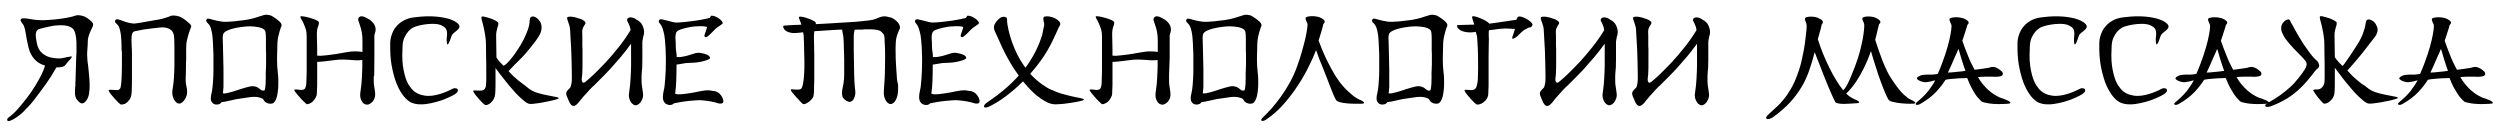
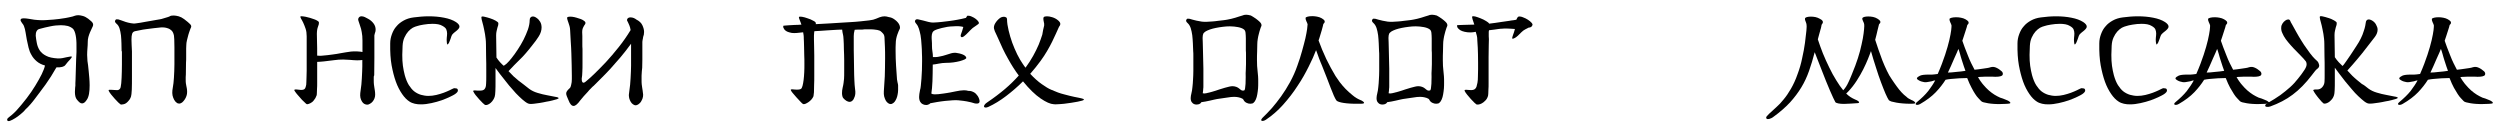
<svg xmlns="http://www.w3.org/2000/svg" id="Слой_1" x="0px" y="0px" viewBox="0 0 1595.3 86.9" style="enable-background:new 0 0 1595.3 86.9;" xml:space="preserve">
  <g>
    <path d="M28.7,41.8c-2.2-0.6-3.9-1.5-5.3-2.7c-1.4-1.2-2.5-2.5-3.3-4c-0.9-1.5-1.5-3.1-1.9-4.8c-0.4-1.7-0.8-3.4-1.1-5 c-0.3-1.7-0.6-3.2-0.8-4.7c-0.2-1.5-0.6-2.8-1-3.9c-0.2-0.5-0.4-0.9-0.7-1.3c-0.3-0.4-0.6-0.7-0.8-1.1c-0.2-0.3-0.4-0.7-0.6-1 c-0.1-0.3-0.1-0.6,0-0.9c0.2-0.5,0.9-0.7,2.1-0.7c0.8,0,1.8,0.1,3,0.3c1.2,0.2,2.4,0.4,3.7,0.6c0.8,0.1,1.5,0.2,2.2,0.2 c0.7,0,1.5,0.1,2.2,0.1c1,0,2.2,0,3.4-0.1c1.2-0.1,2.6-0.2,4.3-0.3c1.1-0.1,2.3-0.2,3.7-0.4c1.4-0.2,2.7-0.4,4-0.6 c1.3-0.2,2.4-0.5,3.4-0.7c1-0.2,1.7-0.4,2.1-0.6c0.8-0.3,1.7-0.5,2.6-0.5c0.9,0,1.9,0.2,3,0.5c1.1,0.3,2.2,0.9,3.3,1.7 c1.7,1.3,2.7,2.2,3,2.9c0.3,0.6,0.3,1.3,0,2c-0.1,0.3-0.4,0.8-0.7,1.5c-0.3,0.7-0.7,1.5-1.1,2.4c-0.4,0.9-0.7,1.9-1,2.9 c-0.3,1.1-0.4,2.1-0.4,3.1c0,1.5-0.1,2.9-0.2,4.1c-0.1,1.3-0.2,2.7-0.2,4.2c0,1.2,0.1,2.5,0.2,3.9c0.1,0.7,0.2,1.7,0.4,2.8 c0.1,1.1,0.3,2.4,0.4,3.8c0.1,1.4,0.3,2.9,0.4,4.4c0.1,1.5,0.2,3,0.2,4.5c0,2-0.1,3.8-0.4,5.5c-0.3,1.6-0.8,3-1.5,3.9 c-0.5,0.8-1,1.3-1.5,1.7c-0.5,0.3-0.9,0.5-1.4,0.5c-0.6,0-1.1-0.2-1.7-0.7c-0.5-0.4-1-1-1.6-1.7c-0.5-0.6-0.8-1.3-1-2.1 c-0.2-0.8-0.3-1.8-0.3-2.8c0-0.6,0-1.2,0.1-1.9c0-0.7,0.1-1.4,0.2-2.1c0-0.4,0-1,0-1.6c0-0.6,0-1.3,0.1-2.2l0.4-13.3 c0.2-3.1,0.3-5.9,0.2-8.6c0-1.1,0-2.2-0.1-3.3c-0.1-1.1-0.2-2.2-0.4-3.1c-0.2-1-0.4-1.8-0.7-2.5c-0.3-0.7-0.6-1.3-1-1.7 c-0.9-0.8-2-1.4-3.3-1.8c-1.3-0.3-2.8-0.5-4.4-0.5c-2.1,0-4.3,0.2-6.7,0.7c-2.4,0.5-4.7,1-7.1,1.7c-0.8,0.2-1.4,0.7-1.8,1.5 c-0.4,0.8-0.5,1.7-0.5,2.8c0.1,1.5,0.4,3,0.7,4.7c0.3,1.6,0.9,3.2,1.8,4.6c0.9,1.4,2.3,2.6,4.1,3.5c1.8,1,4.3,1.5,7.5,1.7 c0.9,0,1.9,0,2.9-0.2c1-0.2,1.9-0.4,2.8-0.6c0.9-0.2,1.6-0.3,2.2-0.4c0.6-0.1,0.9-0.1,1,0.1c0.1,0.3-0.3,0.9-1.1,1.8 c-0.9,0.8-1.8,2-3,3.5c-0.8,1.1-2.7,1.6-5.7,1.5c-2.3,4.1-4.6,7.7-6.9,10.9c-2.4,3.2-4.7,6.4-7.1,9.5c-0.7,1-1.6,2-2.6,3.2 c-1,1.1-2.1,2.3-3.3,3.4C15.4,71,14.2,72,13,73c-1.2,1-2.3,1.8-3.3,2.4c-1.3,0.8-2.4,1.4-3.3,1.7c-0.9,0.3-1.5,0.2-1.7-0.2 c-0.2-0.4-0.2-0.8,0-1.1c0.2-0.3,0.5-0.6,1-1c0.5-0.4,1.2-0.9,2-1.6c0.8-0.7,1.8-1.6,2.9-2.8c2.2-2.4,4.3-5,6.4-7.7 c2.1-2.7,3.9-5.4,5.5-8c1.6-2.6,3-5.1,4.1-7.3C27.7,45.1,28.4,43.3,28.7,41.8z" />
    <path d="M77.6,32.7c0-1.6-0.1-3.2-0.1-5c0-1.8-0.2-3.5-0.3-5.1c-0.2-1.6-0.5-3.1-0.9-4.4c-0.4-1.3-1.1-2.4-2-3.1 c-0.4-0.4-0.7-0.7-0.8-1c-0.1-0.2-0.2-0.5-0.1-0.7c0-0.2,0.2-0.5,0.4-0.8c0.2-0.3,0.8-0.4,1.8-0.2c0.3,0.1,0.9,0.3,1.8,0.6 c0.8,0.3,1.8,0.6,2.8,1c1,0.3,2.1,0.6,3.3,0.8c1.1,0.2,2.2,0.3,3.3,0.1c0.8-0.1,1.7-0.2,2.8-0.4c1.1-0.2,2.2-0.4,3.3-0.6 c1.2-0.2,2.3-0.4,3.5-0.6c1.2-0.2,2.3-0.4,3.4-0.6c1.6-0.2,2.7-0.5,3.3-0.6c0.7-0.2,1.3-0.4,2-0.6c0.7-0.2,1.4-0.4,2-0.6 c0.7-0.2,1.1-0.4,1.4-0.6c0.5-0.3,1.3-0.4,2.4-0.4c0.9,0,1.9,0.2,3.1,0.5c1.1,0.3,2.3,0.9,3.5,1.8c1.9,1.4,3.1,2.5,3.8,3.2 c0.7,0.7,0.9,1.4,0.6,2.1c-0.1,0.2-0.4,0.8-0.7,1.7c-0.3,0.9-0.7,1.9-1,3c-0.3,1.1-0.6,2.3-0.9,3.5c-0.3,1.2-0.4,2.2-0.4,2.9 c0,0.7-0.1,1.5-0.1,2.3c0,0.8,0,1.6,0,2.5c0,1,0,2.1,0,3.2c0,1.1,0,2.2-0.1,3.3l-0.1,7.7c0,0.6-0.1,1.1-0.1,1.6c0,0.5,0,0.9,0,1.3 c0,1.1,0,2,0.1,2.6c0.1,0.6,0.2,1.2,0.3,1.7c0.1,0.5,0.2,1,0.3,1.5c0.1,0.5,0.2,1.3,0.2,2.3c0,0.9-0.1,1.8-0.4,2.6 c-0.3,0.9-0.7,1.7-1.2,2.4c-0.5,0.7-1,1.3-1.6,1.8c-0.6,0.4-1.2,0.7-1.9,0.7c-0.6,0-1.2-0.2-1.7-0.7c-0.6-0.4-1.1-1.1-1.5-1.8 c-0.4-0.8-0.8-1.7-1-2.7c-0.2-1-0.2-2.1-0.1-3.2c0.2-1.2,0.4-2.8,0.7-4.7c0.2-2,0.4-4.5,0.5-7.6c0-1.3,0.1-2.8,0.1-4.4 c0-1.6,0-3.4,0-5.4c0-1.8,0-3.6,0-5.4c0-1.8-0.1-3.5-0.1-5.1l-0.2-2.4c-0.3-1.5-0.8-2.5-1.5-3.2c-0.6-0.6-1.5-1.2-2.6-1.5 c-1.1-0.4-2.5-0.6-4.2-0.5c-1.5,0.1-3.1,0.3-4.7,0.5c-1.6,0.2-3.2,0.4-4.7,0.6c-1.5,0.2-2.9,0.4-4.1,0.7c-1.2,0.2-2.3,0.4-3,0.6 c-1,0.2-1.6,0.8-1.9,1.7c-0.3,0.9-0.4,2.1-0.4,3.7c0,1,0,2.1,0.1,3.3c0.1,1.2,0.1,2.7,0.2,4.2c0,0.9,0,1.7,0,2.4c0,0.7,0,1.4,0,2.1 s0,1.5,0,2.4c0,0.9,0,1.9,0,3c0,1.1,0,2.1,0,3.2c0,1,0,2,0,3c0,3.2,0,5.9-0.1,8.3c-0.1,2.3-0.3,3.8-0.5,4.4c-0.1,0.3-0.2,0.6-0.4,1 c-0.1,0.4-0.6,1.1-1.5,2.1c-0.9,1-1.8,1.6-2.8,1.8c-1,0.2-1.6,0.3-2,0.1c-0.2-0.1-0.7-0.6-1.4-1.2c-0.7-0.7-1.4-1.4-2.2-2.3 c-0.8-0.9-1.6-1.8-2.3-2.7c-0.7-0.9-1.3-1.7-1.6-2.4v-0.1c0,0-0.1-0.1-0.1-0.3c0-0.2,0.2-0.3,0.5-0.3c0.3,0,0.7,0,1.2,0 c0.5,0,1.1,0.1,1.7,0.1c0.6,0,1.2,0.1,1.8,0.1c0.3,0,0.7,0,1-0.1c0.3-0.1,0.6-0.3,0.9-0.6c0.3-0.3,0.5-0.7,0.6-1.2 c0.3-1.4,0.5-3.3,0.6-5.9c0.1-2.5,0.2-5.4,0.2-8.5c0-0.7,0-1.3,0-2c0-0.6,0-1.3,0-1.9c0-0.6,0-1.2,0-1.8c0-0.6,0-1.1,0-1.7v-0.7 V32.7z" />
-     <path d="M176.1,11.9c0.9,0.7,1.7,1.3,2.2,1.8c0.5,0.5,0.9,0.9,1.1,1.3c0.2,0.4,0.3,0.8,0.3,1.1c0,0.3-0.1,0.7-0.3,1 c-0.1,0.3-0.4,0.9-0.6,1.7c-0.3,0.8-0.5,1.7-0.8,2.8c-0.3,1-0.5,2.1-0.7,3.3c-0.2,1.2-0.3,2.3-0.3,3.4c0,1.3,0,2.8-0.1,4.6 c-0.1,1.7-0.1,3.5-0.1,5.4c0,2.6,0.1,5,0.4,7.2c0.1,0.9,0.2,1.9,0.3,3.1c0.1,1.2,0.1,2.5,0.1,3.8c0,1.3,0,2.7-0.1,4 c-0.1,1.3-0.3,2.6-0.5,3.8c-0.2,1.2-0.5,2.3-0.9,3.2c-0.4,1-0.9,1.7-1.5,2.2c-0.4,0.4-1.1,0.6-2.1,0.6c-0.8,0-1.6-0.2-2.4-0.6 c-0.8-0.4-1.5-1-1.9-1.9c-0.2-0.5-0.8-0.9-1.7-1.2c-0.9-0.3-1.8-0.5-2.6-0.6c-0.5,0-1-0.1-1.5-0.1c-0.5,0-1.2,0-2.1,0.1 c-0.9,0.1-2,0.3-3.5,0.5c-1.4,0.2-3.3,0.5-5.5,0.8c-0.5,0.1-1.1,0.2-1.9,0.4c-0.8,0.2-1.7,0.4-2.6,0.6c-0.9,0.2-1.9,0.4-2.9,0.6 c-1,0.2-1.9,0.3-2.6,0.4c-0.3,0.6-0.8,1-1.3,1.2c-0.5,0.2-1.1,0.3-1.6,0.3c-0.4,0-0.8,0-1.2-0.1c-0.4-0.1-0.6-0.2-0.8-0.3 c-0.4-0.2-0.8-0.6-1.2-1.1c-0.4-0.5-0.7-1.3-0.7-2.6c0-0.9,0.2-2,0.5-3.2c0.2-0.9,0.5-2.2,0.6-3.7c0.2-1.5,0.3-3.2,0.4-5 c0.1-1.8,0.2-3.6,0.2-5.6c0-1.9,0-3.8,0-5.5c0-1.4,0-2.7,0-3.9c0-1.2,0-2.2-0.1-3c0-1.6-0.1-3.2-0.2-5c-0.1-1.8-0.2-3.5-0.4-5.2 c-0.2-1.7-0.6-3.2-1-4.6c-0.5-1.4-1.1-2.4-2-3.2c-0.4-0.4-0.7-0.7-0.8-1c-0.1-0.2-0.2-0.5-0.1-0.7c0-0.2,0.2-0.5,0.4-0.8 c0.2-0.3,0.8-0.4,1.8-0.2c0.3,0.1,0.9,0.3,1.7,0.5c0.8,0.2,1.7,0.4,2.8,0.7c1,0.2,2.1,0.4,3.3,0.6c1.2,0.1,2.3,0.2,3.3,0.1 c1,0,2.1-0.1,3.3-0.2c1.2-0.1,2.5-0.2,3.7-0.4c1.2-0.1,2.4-0.3,3.5-0.4c1.1-0.1,1.9-0.3,2.6-0.4c0.7-0.1,1.5-0.3,2.4-0.5 c0.9-0.2,1.8-0.5,2.6-0.7c0.9-0.3,1.7-0.5,2.5-0.8c0.8-0.2,1.5-0.4,2-0.6c0.6-0.3,1.4-0.5,2.4-0.5c0.9,0,1.9,0.2,3,0.5 C173.8,10.4,174.9,11,176.1,11.9z M169.7,44.1c0-1.1,0.1-2.1,0.1-3.2c0-1.1,0-2.1,0-3c0-1,0-1.9,0-2.9c0-0.9,0-1.9-0.1-2.8 c0-0.4,0-0.8,0-1.2c0-0.4,0-0.8,0-1.2c0-0.9,0-1.8,0-2.7c0-0.9,0-1.7,0-2.5c0-1.4-0.1-2.6-0.2-3.7c-0.1-1-0.5-1.7-1-2.1 c-0.9-0.7-2.2-1.2-3.8-1.5c-1.6-0.3-3.4-0.5-5.2-0.5c-1.5,0-3,0.1-4.5,0.3c-1.5,0.2-3,0.4-4.4,0.7c-1.4,0.3-2.7,0.6-3.8,1 c-1.1,0.4-2,0.8-2.7,1.2c-0.8,0.5-1.4,1.1-1.6,1.6c-0.2,0.5-0.4,1.4-0.4,2.6c0,0.7,0,1.6,0.1,2.7c0,1.1,0.1,2.4,0.1,3.9 c0.1,5.1,0.2,9.5,0.3,13c0,3.5,0,6.4,0,8.6c0,1,0,1.9,0,2.5c0,0.7,0,1.2-0.1,1.7c0,0.5-0.1,0.9-0.1,1.4c0,0.4-0.1,0.9-0.2,1.5 c0.5,0.2,1.3,0.2,2.2,0c0.9-0.2,2.1-0.5,3.6-0.9c1.8-0.5,3.3-1,4.7-1.5c1.3-0.4,2.5-0.8,3.6-1.1c1-0.3,1.9-0.5,2.7-0.7 c0.8-0.2,1.5-0.3,2.1-0.3c0.8,0,1.6,0.1,2.4,0.4c0.6,0.2,1.1,0.5,1.4,0.7c0.3,0.2,0.6,0.4,0.8,0.6c0.2,0.2,0.4,0.4,0.6,0.5 c0.2,0.1,0.4,0.3,0.6,0.4c0.2,0.1,0.5,0.2,0.8,0.2c0.3,0,0.6,0,0.9-0.1c0.3-0.1,0.5-0.6,0.6-1.3c0.1-0.7,0.2-1.7,0.3-2.9 c0-1.2,0.1-2.6,0.1-4.3C169.5,47.7,169.6,45.9,169.7,44.1z" />
    <path d="M238.5,49.5c0,0.5,0,1,0,1.4c0,1.2,0,2.1,0.1,2.9c0.1,0.7,0.2,1.4,0.3,2.1c0.1,0.6,0.2,1.3,0.3,1.9 c0.1,0.7,0.2,1.5,0.2,2.5c0,0.8-0.1,1.6-0.4,2.4c-0.3,0.8-0.7,1.5-1.2,2.1c-0.5,0.6-1.1,1.1-1.7,1.4c-0.6,0.4-1.2,0.6-1.8,0.6 c-0.6,0-1.2-0.2-1.8-0.5c-0.6-0.3-1.1-0.8-1.5-1.5c-0.4-0.7-0.8-1.4-1-2.4c-0.2-0.9-0.2-1.9-0.1-3c0.2-1.2,0.4-3,0.7-5.4 c0.2-2.4,0.4-5.2,0.5-8.3c0-1,0.1-2.1,0.1-3.3c0-1.2,0-2.6,0-4.1c-1,0.1-2.1,0.2-3.3,0.2c-0.7,0-1.4,0-2.2-0.1 c-0.8,0-1.6-0.1-2.5-0.2c-1.5-0.1-2.9-0.2-4.2-0.2c-2,0-3.9,0.1-5.8,0.4c-1.9,0.2-4.1,0.5-6.6,0.8c-0.8,0.1-1.6,0.2-2.3,0.2 c-0.7,0-1.3,0.1-1.9,0.1v9.8c0,1.3,0,2.5,0,3.8c0,1.3,0,2.4-0.1,3.5c0,1.1-0.1,2-0.1,2.8c0,0.8-0.1,1.3-0.2,1.6 c0,0-0.1,0.1-0.1,0.2c0,0-0.1,0.1-0.1,0.2c-0.1,0.2-0.2,0.5-0.3,0.7c-0.1,0.2-0.2,0.4-0.3,0.6c-0.7,1.1-1.4,2-2.1,2.5 c-0.8,0.6-1.5,0.9-2.1,1.1c-0.6,0.2-1,0.3-1.4,0.1l-0.5-0.4c-0.5-0.4-1.3-1.2-2.4-2.3c-1-1.1-2-2.2-2.9-3.3 c-0.6-0.7-1.1-1.3-1.4-1.8c-0.4-0.5-0.6-0.9-0.6-1.1c0-0.3,0.5-0.5,1.4-0.4c0.9,0.1,1.9,0.2,2.9,0.3c0.7,0,1.3-0.1,1.8-0.3 c0.3-0.1,0.6-0.4,0.9-0.9c0.2-0.4,0.4-1.2,0.6-2.1c0-0.3,0.1-1,0.1-1.8c0-0.9,0.1-1.9,0.1-3.2c0-1.2,0.1-2.6,0.1-4 c0-1.4,0-2.9,0-4.5c0-1.9,0-3.8,0-5.8c0-1.9,0-3.7,0-5.3s0-3,0-4.1c0-1.1,0-1.9,0-2.2c0-1.8-0.2-3.5-0.7-4.9 c-0.5-1.5-1-2.7-1.5-3.8c-0.5-1.1-1-1.9-1.4-2.6c-0.4-0.7-0.5-1.2-0.4-1.4c0.1-0.1,0.5-0.2,1.1-0.1c0.6,0,1.4,0.2,2.2,0.3 c0.9,0.2,1.8,0.4,2.8,0.7c1,0.3,1.9,0.6,2.7,0.9c0.8,0.3,1.6,0.6,2.1,1c0.6,0.3,0.9,0.7,0.9,1c0,0.4,0,0.9-0.1,1.3 c-0.1,0.4-0.3,0.9-0.5,1.5c-0.2,0.6-0.4,1.2-0.5,1.9s-0.2,1.6-0.2,2.6c0,0.8,0,2.4,0.1,5c0.1,2.5,0.1,5.5,0.1,8.9 c0.5,0,1.1,0.1,1.7,0.1c0.6,0,1.2,0,1.8-0.1c1-0.1,2-0.2,3.1-0.3c1.1-0.1,2.1-0.3,3.1-0.4c1-0.1,1.9-0.3,2.8-0.4 c0.9-0.1,1.6-0.3,2.2-0.4l3.5-0.6c1.3-0.2,2.4-0.4,3.4-0.5c1-0.1,1.9-0.1,2.9-0.1c0.7,0,1.4,0,2.1,0.1c0.7,0,1.4,0.1,2.3,0.3v-4.8 c0-0.8,0-1.7,0-2.6c0-0.9-0.1-1.6-0.1-2.3v-0.4c-0.2-1.9-0.5-3.5-0.8-4.7c-0.4-1.2-0.7-2.3-1-3.1c-0.3-0.8-0.5-1.5-0.7-2.1 c-0.2-0.5-0.2-1.1,0-1.5c0.4-0.9,1.1-1.3,2-1.3c0.7,0,1.4,0.2,2.1,0.5c0.7,0.3,1.4,0.7,2.1,1.1c1.5,0.8,2.6,1.8,3.5,3 c0.9,1.2,1.3,2.5,1.3,3.9c0,0.7-0.1,1.4-0.4,2.1c0,0.1-0.1,0.2-0.1,0.3c0,0.1-0.1,0.2-0.1,0.4c-0.2,0.5-0.3,1.3-0.2,2.4v4.6 c0,1.2,0,2.5,0,3.9c0,1.4,0,2.8,0,4.3l-0.1,11.2C238.5,48.5,238.5,49,238.5,49.5z" />
    <path d="M285.1,26.7c-0.1-0.9-0.1-1.8,0-2.7c0.1-0.9,0.2-1.8,0.2-2.7c0-0.9-0.2-1.7-0.5-2.5c-0.3-0.8-1.1-1.5-2.3-2.2 c-0.8-0.5-1.8-0.9-2.9-1.1c-1.1-0.2-2.3-0.3-3.5-0.3c-2.1,0-4,0.2-5.8,0.5c-1.8,0.3-3.2,0.6-4,0.9c-0.9,0.2-1.9,0.6-2.9,1.1 c-1,0.6-2,1.4-2.9,2.4c-0.9,1-1.7,2.3-2.4,3.8c-0.7,1.5-1.1,3.3-1.2,5.3c-0.1,2.2-0.2,4.1-0.2,5.8c0,2.6,0.1,4.9,0.4,7 c0.3,2.1,0.7,4.1,1.2,6c0.7,2.5,1.6,4.7,2.6,6.3c1.1,1.7,2.2,3,3.3,3.9c1.4,1.1,2.8,1.8,4.4,2.3c1.5,0.4,3.1,0.7,4.7,0.7 c1.7,0,3.4-0.2,5.1-0.6c1.7-0.4,3.3-0.9,4.7-1.4c1.4-0.5,2.7-1.1,3.8-1.6c1.1-0.5,1.9-1,2.5-1.2c0.3-0.1,0.6-0.2,0.8-0.1 c0.3,0.1,0.5,0.1,0.8,0.1c0.7,0,1.1,0.4,1.2,1.2c0.1,0.8-0.6,1.6-1.9,2.5c-0.6,0.4-1.7,1-3.2,1.7c-1.5,0.7-3.3,1.5-5.3,2.2 c-2,0.7-4.2,1.3-6.5,1.8c-2.3,0.5-4.5,0.8-6.6,0.8c-1.4,0-2.8-0.1-4-0.4c-1.2-0.3-2.4-0.7-3.4-1.4c-1.6-1-3.2-2.6-4.7-4.8 c-1.5-2.2-2.9-4.8-4-7.9c-1.1-3.1-2-6.6-2.7-10.4c-0.7-3.9-1-8.5-0.9-14c0-2.1,0.4-4,1.1-5.9c0.7-1.9,1.6-3.6,2.9-5 c1.2-1.5,2.8-2.7,4.6-3.7c1.8-1,3.9-1.7,6.4-2c3.1-0.4,6.3-0.7,9.6-0.7c3.5,0,6.8,0.3,9.8,0.9c3.1,0.6,5.6,1.5,7.6,2.8 c1.5,1,2.2,2,2.2,2.8c0,0.6-0.2,1.1-0.7,1.6c-0.4,0.5-1,1-1.5,1.4c-0.6,0.5-1.2,0.9-1.7,1.4c-0.6,0.5-1,1.1-1.2,1.7 c-0.2,0.6-0.4,1.2-0.6,1.8c-0.2,0.6-0.4,1.2-0.7,1.8c-0.2,0.5-0.4,1-0.7,1.3c-0.2,0.3-0.4,0.5-0.6,0.5 C285.3,28.2,285.1,27.7,285.1,26.7z" />
    <path d="M337.7,56.7c1.5,1.1,3.3,2,5.4,2.6c2.1,0.6,4.2,1.2,6.2,1.5c2,0.4,3.7,0.7,5.1,1c1.4,0.2,2.1,0.5,2.1,0.9 c0,0.1-0.4,0.3-1.1,0.6c-0.7,0.2-1.7,0.5-2.9,0.8c-1.2,0.3-2.5,0.6-3.9,0.8c-1.4,0.3-2.8,0.6-4.2,0.8c-1.4,0.2-2.6,0.4-3.7,0.5 c-1.1,0.1-2,0.2-2.5,0.1c-0.9,0-1.9-0.5-3.1-1.4c-1.2-0.9-2.5-2-3.8-3.3c-1.4-1.3-2.8-2.8-4.2-4.5c-1.5-1.6-2.9-3.3-4.2-5 c-1.3-1.7-2.6-3.3-3.8-4.8c-1.2-1.5-2.1-2.9-2.9-3.9v5.7v2.8c0,2.4,0,4.4-0.1,6.2c-0.1,1.8-0.2,3-0.4,3.5c-0.4,1.3-1,2.3-1.6,3 c-0.6,0.8-1.3,1.3-1.9,1.7c-0.6,0.4-1.2,0.6-1.7,0.7c-0.5,0.1-0.9,0-1.1-0.1c-0.2-0.1-0.7-0.6-1.4-1.2c-0.7-0.7-1.4-1.4-2.2-2.3 c-0.8-0.9-1.6-1.8-2.3-2.7c-0.7-0.9-1.2-1.7-1.5-2.4c-0.2-0.2-0.1-0.4,0.2-0.5c0.2-0.1,0.6-0.1,1-0.1c0.4,0,0.8,0.1,1.2,0.1 c0.8,0,1.6,0,2.3,0c0.7,0,1.3-0.1,1.8-0.4c0.5-0.2,0.9-0.7,1.2-1.3c0.3-0.6,0.5-1.6,0.5-2.8c0.1-1.5,0.1-3,0.1-4.5s0-2.9,0-4.3 c0-2.6,0-5.3-0.1-7.9c0-2.6-0.1-5.4-0.1-8.4c0-2.3-0.3-4.4-0.6-6.4c-0.4-2-0.7-3.8-1.1-5.4c-0.4-1.5-0.7-2.8-1-3.8 c-0.2-1-0.3-1.7-0.1-1.9c0.1-0.2,0.8-0.3,1.9,0c1.1,0.2,2.3,0.6,3.6,1c1.3,0.4,2.4,0.9,3.5,1.5c1.1,0.6,1.6,1.1,1.7,1.5 c0,0.4,0,0.9-0.1,1.4c-0.1,0.5-0.3,1-0.5,1.6c-0.2,0.6-0.3,1.3-0.5,2.1c-0.2,0.8-0.3,1.7-0.3,2.8l0.2,14.1c0.7,1.1,1.5,2.1,2.3,3 c0.8,0.9,1.6,1.6,2.2,2.2c0.3,0,1-0.4,2-1.3c1-0.9,2.1-2.2,3.3-3.7s2.5-3.3,3.8-5.3c1.3-2,2.6-4.1,3.7-6.3c1.1-2.2,2-4.3,2.8-6.5 c0.7-2.1,1.1-4.1,1.1-5.9c0-0.8,0.2-1.4,0.6-1.8c0.4-0.4,0.8-0.6,1.4-0.6c0.8,0,1.6,0.3,2.5,1c0.9,0.6,1.6,1.4,2.2,2.4 c0.3,0.6,0.6,1.2,0.7,1.8c0.1,0.6,0.2,1.2,0.2,1.8c0,1.9-0.6,3.8-1.8,5.7c-1.2,1.9-2.5,3.7-4,5.5c-1.6,2.1-3.1,3.9-4.4,5.4 c-1.3,1.5-2.6,2.9-3.9,4.1c-1.2,1.2-2.4,2.4-3.5,3.5c-1.1,1.1-2.3,2.4-3.5,3.7c1.2,1.3,2.3,2.4,3.2,3.3c1,0.9,2,1.8,3,2.6 c1,0.8,2.1,1.6,3.3,2.5C334.7,54.4,336.1,55.4,337.7,56.7z" />
    <path d="M409.4,48.3c0,0.4,0,0.9,0,1.2c0,0.4,0,0.8,0,1.2c0,1.3,0,2.3,0.1,3.1c0.1,0.8,0.2,1.5,0.3,2.2c0.1,0.6,0.2,1.3,0.3,1.9 c0.1,0.7,0.2,1.5,0.3,2.5c0,0.8-0.1,1.7-0.4,2.5c-0.3,0.8-0.7,1.5-1.1,2.2c-0.5,0.6-1,1.1-1.6,1.5c-0.6,0.4-1.2,0.6-1.7,0.6 c-0.5,0-1-0.2-1.6-0.6c-0.6-0.4-1.1-0.9-1.5-1.6c-0.4-0.7-0.8-1.5-1-2.4c-0.2-0.9-0.3-1.9-0.1-3c0.2-1.2,0.4-3,0.7-5.6 c0.2-2.5,0.4-5.4,0.5-8.4c0-1,0.1-2.2,0.1-3.6c0-1.4,0-2.9,0-4.4v-4.9v-4.8c-2.2,3-4.4,5.9-6.7,8.6c-2.3,2.7-4.4,5.1-6.5,7.4 c-2.1,2.3-4.1,4.3-5.9,6.1c-1.8,1.8-3.4,3.4-4.7,4.7c-0.5,0.4-1.1,0.9-1.8,1.7c-0.7,0.7-1.5,1.5-2.2,2.4c-0.8,0.9-1.6,1.7-2.4,2.6 c-0.8,0.9-1.5,1.8-2.1,2.5c-1.8,2.5-3.2,3.7-4.4,3.7c-1.2,0-2.3-1.2-3.2-3.6c-0.5-1.1-0.9-2-1.1-2.6c-0.3-0.7-0.4-1.3-0.4-1.8 c0-0.5,0.2-1.1,0.6-1.6c0.4-0.5,1-1.2,1.8-1.9c0.2-0.2,0.5-0.7,0.6-1.3c0.2-0.6,0.3-1.4,0.5-2.4c0-0.6,0.1-1.2,0.1-1.9 c0-0.7,0-1.4,0-2.3c0-1.9,0-4.1-0.1-6.5c0-2.4-0.1-4.9-0.2-7.5c-0.1-2.6-0.2-5.2-0.4-7.7c-0.1-2.6-0.3-5-0.4-7.3 c0-0.9-0.2-1.8-0.4-2.6c-0.2-0.8-0.5-1.5-0.7-2.2c-0.2-0.7-0.5-1.2-0.6-1.8c-0.2-0.5-0.2-0.9-0.2-1.3c0-0.3,0.4-0.5,1-0.6 s1.3-0.1,2.2,0c0.9,0.1,1.8,0.3,2.8,0.6c1,0.3,1.9,0.6,2.8,0.9c0.8,0.3,1.5,0.7,2.1,1.2c0.6,0.4,0.8,0.9,0.8,1.3 c0,0.3-0.2,0.7-0.4,1c-0.2,0.3-0.5,0.6-0.7,1.1c-0.2,0.4-0.5,0.9-0.7,1.5c-0.2,0.6-0.3,1.3-0.3,2.2c0,0.8,0.1,1.7,0.1,2.5 c0,0.9,0,1.8,0,2.7c0,0.9,0,1.8,0,2.7c0,0.9,0,1.8,0.1,2.8v0.5c0,1.6,0,3.1,0,4.6c0,1.5,0,2.9,0,4.3c0,1.9,0,3.6-0.1,5.2 c0,1.6-0.2,3.1-0.4,4.4c0,1,0.1,1.7,0.3,2c0.2,0.4,0.5,0.6,0.8,0.6c0.4,0,0.8-0.2,1.3-0.6c0.5-0.4,0.9-0.8,1.3-1.1 c0.9-0.7,2.4-2.1,4.5-4.1c2.1-2,4.5-4.5,7.2-7.3c2.7-2.9,5.4-6.1,8.2-9.6c2.8-3.5,5.3-7.1,7.6-10.9c-0.2-1.3-0.5-2.3-0.8-3 c-0.3-0.7-0.6-1.3-0.8-1.8c-0.2-0.5-0.4-0.8-0.6-1.1c-0.1-0.3-0.1-0.6,0-1c0.3-0.8,1.1-1.2,2.1-1.2c0.7,0,1.4,0.1,2.1,0.4 c0.7,0.3,1.2,0.6,1.7,1c1.8,0.9,3.1,2.1,3.8,3.6c0.7,1.5,1.1,2.9,1.1,4.3c0,1.2-0.2,2.3-0.6,3.2l-0.1,0.7c-0.2,1.1-0.4,1.9-0.4,2.4 v1.5c0,1.1,0,2.5,0,4.3c0,1.8,0,3.7,0,5.6c0,1.5-0.1,3.2-0.1,5.1C409.6,44.6,409.5,46.4,409.4,48.3z" />
-     <path d="M458,58.9c0.4,0.2,0.9,0.6,1.3,1c0.4,0.4,0.8,0.9,1.2,1.5c0.3,0.5,0.6,1.1,0.8,1.7c0.2,0.6,0.3,1.1,0.3,1.5 c0,1-0.6,1.5-1.7,1.5c-0.9,0-1.6-0.1-2-0.3c-0.5-0.1-1-0.3-1.7-0.5c-0.7-0.2-1.6-0.4-2.8-0.6c-1.2-0.2-3-0.5-5.4-0.7 c-0.9-0.1-2.1-0.1-3.6,0c-1.5,0.1-3.1,0.2-4.8,0.4c-1.7,0.2-3.4,0.4-5.1,0.7c-1.7,0.3-3.1,0.5-4.4,0.8c-0.3,0.4-0.7,0.7-1.2,0.8 c-0.4,0.2-0.9,0.3-1.3,0.3c-0.7,0-1.4-0.1-2-0.4c-0.7-0.3-1.1-0.6-1.4-1c-0.8-0.8-1.2-2.1-1.2-3.7c0-1.1,0.2-2.6,0.6-4.5 c0.2-0.6,0.4-1.5,0.5-2.8c0.1-1.3,0.3-2.7,0.4-4.4c0.1-1.6,0.2-3.4,0.3-5.4c0-1.9,0.1-3.9,0.1-5.9c0-1.7,0-3.3-0.1-5 c0-1.6-0.1-3.2-0.2-4.6c-0.1-1.4-0.2-2.7-0.3-3.9c-0.1-1.2-0.3-2.2-0.4-3c-0.3-1.4-0.6-2.7-1-4c-0.4-1.2-0.9-2.3-1.7-3.2 c-0.7-0.8-1-1.5-0.8-2c0.1-0.2,0.2-0.4,0.4-0.6c0.3-0.3,1-0.4,1.8-0.2c0.9,0.2,1.9,0.4,3,0.7c1.1,0.3,2.2,0.6,3.4,0.9 c1.2,0.3,2.2,0.4,3,0.4c1.8-0.1,3.6-0.2,5.3-0.4c1.7-0.2,3.4-0.4,5-0.6c1.7-0.2,3.4-0.5,5.1-0.8c1.7-0.3,3.6-0.7,5.5-1.2 c0.2-0.3,0.4-0.7,0.6-1c0.2-0.3,0.4-0.4,0.5-0.4c0.7,0,1.6,0.1,2.6,0.6c1,0.4,1.8,0.9,2.6,1.5c0.8,0.6,1.3,1.2,1.7,1.8 c0.4,0.6,0.3,1.2-0.2,1.5c-0.5,0.4-0.9,0.7-1.4,1c-0.4,0.3-0.9,0.6-1.3,0.9c-0.5,0.3-1,0.7-1.5,1.2c-0.5,0.5-1.2,1.1-1.9,1.9 c-1.1,1.2-2.1,2.1-2.9,2.7c-0.8,0.6-1.4,0.8-1.8,0.5c-0.5-0.3-0.5-1-0.1-2c0.4-1,0.9-2.5,1.4-4.4c-0.6-0.2-1.3-0.3-2.1-0.4 c-0.7-0.1-1.5-0.1-2.4-0.1c-1.2,0-2.5,0.1-3.8,0.2c-1.3,0.1-2.5,0.3-3.7,0.6c-1.2,0.2-2.3,0.5-3.3,0.8c-1,0.3-1.8,0.5-2.4,0.8 c-1,0.4-1.7,1-2,1.7c-0.3,0.7-0.5,1.6-0.5,2.6c0,0.8,0,1.7,0.1,2.6c0.1,1,0.1,2,0.1,3.2c0,1.4,0.1,2.6,0.3,3.7 c0.2,1.1,0.3,2.3,0.3,3.5c0.4,0,0.8,0,1.1,0c0.3,0,0.6,0,0.9,0c0.3,0,0.7,0,1.1-0.1c0.4-0.1,0.9-0.2,1.5-0.3 c1.2-0.2,2.3-0.5,3.2-0.8c0.9-0.3,1.8-0.6,2.6-0.8c0.8-0.3,1.6-0.5,2.2-0.6c0.7-0.1,1.4-0.2,2.1-0.1c0.7,0.1,1.4,0.2,2.2,0.4 c0.8,0.2,1.5,0.4,2.2,0.7c0.7,0.3,1.2,0.6,1.6,1c0.4,0.4,0.6,0.8,0.6,1.2c0,0.3-0.5,0.6-1.2,1c-0.8,0.3-1.7,0.7-2.9,1 c-1.2,0.3-2.6,0.6-4.1,0.8c-1.5,0.2-3,0.3-4.6,0.3c-1.7,0-3.3,0.2-4.8,0.5c-1.5,0.3-2.7,0.5-3.8,0.6c0,4-0.1,7.5-0.2,10.7 c-0.1,3.1-0.4,5.7-0.7,7.8c0.4,0.3,1.1,0.5,2.1,0.5c0.6,0,1.4,0,2.3-0.1c0.9-0.1,1.9-0.2,3.2-0.4c1.7-0.2,3.1-0.5,4.4-0.7 c1.3-0.2,2.5-0.5,3.5-0.7c1-0.2,2-0.4,2.8-0.5c0.9-0.1,1.7-0.2,2.5-0.2c1,0,1.9,0.1,2.9,0.4C455.8,57.9,456.8,58.3,458,58.9z" />
    <path d="M570.8,12.4c0.9,0.6,1.6,1.3,2.1,1.9c0.5,0.6,0.9,1.2,1.1,1.8c0.2,0.6,0.3,1.1,0.3,1.5c0,0.5-0.1,0.8-0.3,1.1 c-0.1,0.3-0.3,0.7-0.6,1.3c-0.2,0.6-0.5,1.3-0.8,2.1c-0.3,0.8-0.5,1.7-0.7,2.6c-0.2,1-0.3,1.9-0.3,3c0,0.7-0.1,1.5-0.1,2.4 c0,0.8,0,1.7,0,2.5c0,3.1,0.1,6.3,0.3,9.4c0.2,3.2,0.4,6.1,0.6,8.7c0.1,0.6,0.2,1.2,0.3,1.7c0.1,0.5,0.2,0.9,0.3,1.3 c0.1,0.4,0.1,0.8,0.1,1.2c0,0.4,0,0.9,0,1.4c0,0.4,0,0.8,0,1.2c0,0.4-0.1,1-0.1,1.5c-0.1,0.9-0.3,1.8-0.5,2.6 c-0.2,0.9-0.6,1.6-1,2.4c-0.4,0.7-0.8,1.3-1.4,1.7s-1.1,0.7-1.7,0.7c-0.6,0-1.2-0.2-1.7-0.6c-0.6-0.4-1.1-1-1.5-1.7 c-0.4-0.7-0.7-1.6-1-2.6c-0.2-1-0.3-2.1-0.2-3.3c0.2-2.6,0.4-5.7,0.6-9.4c0.1-3.7,0.2-7.6,0.2-11.8c0-2.4,0-4.7-0.1-6.9 c-0.1-2.3-0.2-4.4-0.3-6.4c-0.1-1-0.4-1.8-1-2.4c-0.5-0.6-1.1-1.1-1.6-1.5c-0.1-0.1-0.3-0.2-0.6-0.3c-0.3-0.1-0.7-0.2-1.4-0.4 c-0.6-0.1-1.4-0.2-2.3-0.3c-1-0.1-2.2-0.1-3.6-0.1c-0.4,0-0.9,0-1.4,0s-1,0-1.5,0.1c-0.2,0-0.6,0.1-1,0.1s-0.8,0-1.3,0 c-0.5,0-1,0-1.5,0c-0.5,0-1.1,0-1.8,0.1l-0.2,0.9c-0.2,0.7-0.4,1.7-0.4,3.1c0,1.4,0,2.7,0,3.9V29c0,0.5,0,1.5,0,3.1 c0,1.6,0,3.4,0.1,5.5c0,2.1,0.1,4.4,0.1,6.8c0,2.4,0.1,4.7,0.2,6.9c0.1,2.1,0.2,3.8,0.4,5.2c0.2,1.4,0.3,2.5,0.2,3.2 c-0.1,1.3-0.5,2.5-1.1,3.6c-0.7,1.1-1.5,1.7-2.6,1.7c-0.5,0-1.2-0.2-1.9-0.6c-0.7-0.4-1.4-1-2.1-1.8c-0.3-0.4-0.5-0.8-0.6-1.4 c-0.1-0.5-0.2-1.1-0.2-1.7c0-1.1,0.1-2.3,0.4-3.5c0.3-1.2,0.5-2.3,0.6-3.1c0.1-0.6,0.2-1.5,0.3-2.6c0.1-1.2,0.1-2.9,0.1-5.3 c0-2,0-4.1,0-6.5c0-2.4-0.1-4.7-0.2-7.1c0-2.4-0.1-4.4-0.2-6.1c-0.1-1.7-0.2-2.6-0.3-2.9c-0.2-0.7-0.3-1.4-0.4-1.9 c-0.1-0.5-0.1-1.1-0.2-1.6c-1.7,0-3.3,0.1-5,0.2c-1.7,0.1-3.3,0.2-4.8,0.3c-1.5,0.1-3,0.2-4.3,0.3c-1.4,0.1-2.5,0.2-3.6,0.2 c-0.1,0.4-0.2,0.8-0.2,1.3c0,0.5-0.1,1-0.1,1.5c0,0.5,0,1.4,0,2.6c0,1.2,0.1,2.7,0.1,4.4c0,1.7,0.1,3.7,0.1,5.8c0,2.1,0,4.3,0,6.6 c0,2,0,4.1,0,6.2c0,2.1,0,4.1-0.1,5.9c0,1.8-0.1,3.4-0.1,4.7c-0.1,1.3-0.2,2.1-0.3,2.5c-0.3,0.8-0.8,1.5-1.4,2.2 c-0.6,0.7-1.3,1.2-2,1.7c-0.7,0.4-1.3,0.8-1.9,1c-0.6,0.2-1,0.2-1.3,0.1c-0.3-0.1-0.9-0.6-1.7-1.5c-0.8-0.8-1.7-1.8-2.6-2.8 c-0.9-1-1.8-2-2.5-2.9c-0.7-0.9-1.1-1.5-1.1-1.8c0-0.3,0.2-0.4,0.7-0.4c0.4,0,0.9,0,1.4,0.1c0.6,0,1.1,0.1,1.7,0.1 c0.5,0,1,0,1.5-0.1c0.4,0,0.9-0.2,1.2-0.4c0.4-0.2,0.7-0.9,1-1.9c0.3-1.1,0.5-2.3,0.7-3.8c0.2-1.5,0.3-3.1,0.4-4.9 c0.1-1.8,0.1-3.5,0.1-5.3c0-1.9,0-3.8-0.1-5.6c0-1.8-0.1-3.5-0.1-4.9c0-1.5-0.1-2.7-0.1-3.7c0-1-0.1-1.7-0.1-2c0-0.7,0-1.4-0.1-2.1 c-0.1-0.6-0.2-1.3-0.3-1.9c-1,0.1-2,0.2-2.8,0.3c-0.9,0.1-1.8,0.2-2.9,0.2c-1.1,0-2-0.1-2.9-0.4c-0.9-0.2-1.5-0.5-1.9-0.7 c-0.6-0.3-1-0.7-1.4-1.1c-0.3-0.4-0.5-0.8-0.7-1.2c-0.1-0.4-0.2-0.7-0.1-0.9c0-0.2,0.1-0.4,0.1-0.4c0,0,0.4-0.1,1.1-0.1 c0.7,0,1.6-0.1,2.6-0.2c1.1-0.1,2.3-0.1,3.6-0.2c1.4,0,2.8-0.1,4.2-0.2c-0.4-1.3-0.9-2.3-1.2-3.2c-0.4-0.9-0.5-1.4-0.3-1.7 c0.1-0.2,0.8-0.3,1.9-0.1c1.1,0.2,2.3,0.5,3.6,1c1.3,0.4,2.5,0.9,3.5,1.5c1.1,0.5,1.6,1,1.7,1.5c0,0.3,0,0.6-0.1,0.7 c1,0,2.3-0.1,3.9-0.2c1.6-0.1,3.4-0.2,5.4-0.3c2-0.1,4.1-0.3,6.3-0.4c2.2-0.1,4.4-0.3,6.6-0.4c2.2-0.1,4.3-0.3,6.4-0.5 c2-0.2,3.9-0.4,5.5-0.6c1.9-0.2,3.4-0.6,4.5-1.1c1.1-0.5,1.8-0.8,2.2-0.9c1.1-0.4,2.1-0.6,3.2-0.6c0.8,0,1.7,0.2,2.7,0.5 C568.6,11.1,569.7,11.6,570.8,12.4z" />
    <path d="M621.5,58.9c0.4,0.2,0.9,0.6,1.3,1c0.4,0.4,0.8,0.9,1.2,1.5c0.3,0.5,0.6,1.1,0.8,1.7c0.2,0.6,0.3,1.1,0.3,1.5 c0,1-0.6,1.5-1.7,1.5c-0.9,0-1.6-0.1-2-0.3c-0.5-0.1-1-0.3-1.7-0.5c-0.7-0.2-1.6-0.4-2.8-0.6c-1.2-0.2-3-0.5-5.4-0.7 c-0.9-0.1-2.1-0.1-3.6,0c-1.5,0.1-3.1,0.2-4.8,0.4c-1.7,0.2-3.4,0.4-5.1,0.7c-1.7,0.3-3.1,0.5-4.4,0.8c-0.3,0.4-0.7,0.7-1.2,0.8 c-0.4,0.2-0.9,0.3-1.3,0.3c-0.7,0-1.4-0.1-2-0.4c-0.7-0.3-1.1-0.6-1.4-1c-0.8-0.8-1.2-2.1-1.2-3.7c0-1.1,0.2-2.6,0.6-4.5 c0.2-0.6,0.4-1.5,0.5-2.8c0.1-1.3,0.3-2.7,0.4-4.4c0.1-1.6,0.2-3.4,0.3-5.4c0-1.9,0.1-3.9,0.1-5.9c0-1.7,0-3.3-0.1-5 c0-1.6-0.1-3.2-0.2-4.6c-0.1-1.4-0.2-2.7-0.3-3.9c-0.1-1.2-0.3-2.2-0.4-3c-0.3-1.4-0.6-2.7-1-4c-0.4-1.2-0.9-2.3-1.7-3.2 c-0.7-0.8-1-1.5-0.8-2c0.1-0.2,0.2-0.4,0.4-0.6c0.3-0.3,1-0.4,1.8-0.2c0.9,0.2,1.9,0.4,3,0.7c1.1,0.3,2.2,0.6,3.4,0.9 c1.2,0.3,2.2,0.4,3,0.4c1.8-0.1,3.6-0.2,5.3-0.4c1.7-0.2,3.4-0.4,5-0.6c1.7-0.2,3.4-0.5,5.1-0.8c1.7-0.3,3.6-0.7,5.5-1.2 c0.2-0.3,0.4-0.7,0.6-1c0.2-0.3,0.4-0.4,0.5-0.4c0.7,0,1.6,0.1,2.6,0.6c1,0.4,1.8,0.9,2.6,1.5c0.8,0.6,1.3,1.2,1.7,1.8 c0.4,0.6,0.3,1.2-0.2,1.5c-0.5,0.4-0.9,0.7-1.4,1c-0.4,0.3-0.9,0.6-1.3,0.9c-0.5,0.3-1,0.7-1.5,1.2c-0.5,0.5-1.2,1.1-1.9,1.9 c-1.1,1.2-2.1,2.1-2.9,2.7c-0.8,0.6-1.4,0.8-1.8,0.5c-0.5-0.3-0.5-1-0.1-2c0.4-1,0.9-2.5,1.4-4.4c-0.6-0.2-1.3-0.3-2.1-0.4 c-0.7-0.1-1.5-0.1-2.4-0.1c-1.2,0-2.5,0.1-3.8,0.2c-1.3,0.1-2.5,0.3-3.7,0.6c-1.2,0.2-2.3,0.5-3.3,0.8c-1,0.3-1.8,0.5-2.4,0.8 c-1,0.4-1.7,1-2,1.7c-0.3,0.7-0.5,1.6-0.5,2.6c0,0.8,0,1.7,0.1,2.6c0.1,1,0.1,2,0.1,3.2c0,1.4,0.1,2.6,0.3,3.7 c0.2,1.1,0.3,2.3,0.3,3.5c0.4,0,0.8,0,1.1,0c0.3,0,0.6,0,0.9,0c0.3,0,0.7,0,1.1-0.1c0.4-0.1,0.9-0.2,1.5-0.3 c1.2-0.2,2.3-0.5,3.2-0.8c0.9-0.3,1.8-0.6,2.6-0.8c0.8-0.3,1.6-0.5,2.2-0.6c0.7-0.1,1.4-0.2,2.1-0.1c0.7,0.1,1.4,0.2,2.2,0.4 c0.8,0.2,1.5,0.4,2.2,0.7c0.7,0.3,1.2,0.6,1.6,1c0.4,0.4,0.6,0.8,0.6,1.2c0,0.3-0.5,0.6-1.2,1c-0.8,0.3-1.7,0.7-2.9,1 c-1.2,0.3-2.6,0.6-4.1,0.8c-1.5,0.2-3,0.3-4.6,0.3c-1.7,0-3.3,0.2-4.8,0.5c-1.5,0.3-2.7,0.5-3.8,0.6c0,4-0.1,7.5-0.2,10.7 c-0.1,3.1-0.4,5.7-0.7,7.8c0.4,0.3,1.1,0.5,2.1,0.5c0.6,0,1.4,0,2.3-0.1c0.9-0.1,1.9-0.2,3.2-0.4c1.7-0.2,3.1-0.5,4.4-0.7 c1.3-0.2,2.5-0.5,3.5-0.7c1-0.2,2-0.4,2.8-0.5c0.9-0.1,1.7-0.2,2.5-0.2c1,0,1.9,0.1,2.9,0.4C619.3,57.9,620.3,58.3,621.5,58.9z" />
    <path d="M666.3,16.3c0-0.3,0-0.7,0-1.2c-0.1-0.5-0.2-1-0.3-1.5c-0.1-0.5-0.2-1-0.2-1.5c0-0.5,0-0.9,0.2-1.1c0.3-0.4,1-0.6,2.1-0.6 c1,0,2.1,0.2,3.4,0.6c1.3,0.4,2.5,1,3.7,2c0.9,0.8,1.4,1.5,1.4,2.2c0,0.5-0.1,0.9-0.4,1.3c-0.3,0.4-0.5,0.7-0.6,1 c-0.5,1.1-1.1,2.5-1.8,4c-0.7,1.5-1.5,3.2-2.4,5.1c-0.9,1.9-2,3.8-3.2,5.9c-1.2,2.1-2.6,4.2-4.2,6.4c-2,2.7-4.2,5.5-6.6,8.2 c2.6,2.8,5.1,5,7.4,6.6c2.3,1.6,4.3,2.9,6.1,3.6c2.9,1.3,5.6,2.3,8.1,2.9c2.5,0.7,4.7,1.2,6.5,1.6c1.9,0.4,3.3,0.7,4.4,0.9 c1.1,0.2,1.7,0.5,1.8,0.9c0,0.1-0.3,0.3-1.1,0.6c-0.8,0.2-1.8,0.4-3,0.7c-1.2,0.2-2.6,0.4-4.1,0.7c-1.5,0.2-3,0.4-4.4,0.6 c-1.4,0.1-2.8,0.3-4,0.3c-1.2,0.1-2.1,0.1-2.7,0c-2.1-0.1-4.9-1.3-8.4-3.7c-3.5-2.4-7.2-6-11.2-10.9c-3.4,3.4-7,6.5-10.8,9.4 c-3.8,2.9-7.6,5.2-11.3,6.9c-0.8,0.4-1.5,0.5-2,0.4c-0.6-0.1-0.8-0.4-0.8-0.8c0-0.3,0.2-0.6,0.5-1.1c0.3-0.4,0.8-0.9,1.6-1.4 c4.3-2.9,8.1-5.8,11.4-8.6c3.3-2.8,6.2-5.7,8.7-8.5c-2.4-3.2-4.7-6.8-6.9-10.8c-2.3-4-4.4-8.5-6.5-13.4c-0.3-0.8-0.8-1.7-1.2-2.6 c-0.5-0.9-0.9-1.9-1.2-3.1c-0.2-1,0-2.2,0.8-3.5c0.8-1.3,1.8-2.4,3-3.3c0.7-0.5,1.6-0.8,2.5-0.8c0.5,0,1,0.1,1.4,0.4 c0.4,0.2,0.6,0.6,0.6,1.2c0,2.2,0.4,4.5,1,7.1c0.6,2.6,1.4,5.2,2.3,7.8c1,2.6,2,5.1,3.2,7.5c1.2,2.4,2.4,4.4,3.5,6 c0.6,0.9,1.2,1.8,1.8,2.5c1.9-2.6,3.5-5.1,4.9-7.6c1.4-2.5,2.5-4.8,3.5-7.1c0.9-2.3,1.7-4.4,2.3-6.4 C665.4,19.9,665.9,18,666.3,16.3z" />
-     <path d="M746,49.5c0,0.5,0,1,0,1.4c0,1.2,0,2.1,0.1,2.9c0.1,0.7,0.2,1.4,0.3,2.1c0.1,0.6,0.2,1.3,0.3,1.9c0.1,0.7,0.2,1.5,0.2,2.5 c0,0.8-0.1,1.6-0.4,2.4c-0.3,0.8-0.7,1.5-1.2,2.1c-0.5,0.6-1.1,1.1-1.7,1.4c-0.6,0.4-1.2,0.6-1.8,0.6s-1.2-0.2-1.8-0.5 c-0.6-0.3-1.1-0.8-1.5-1.5s-0.8-1.4-1-2.4c-0.2-0.9-0.2-1.9-0.1-3c0.2-1.2,0.4-3,0.7-5.4c0.2-2.4,0.4-5.2,0.5-8.3 c0-1,0.1-2.1,0.1-3.3c0-1.2,0-2.6,0-4.1c-1,0.1-2.1,0.2-3.3,0.2c-0.7,0-1.4,0-2.2-0.1c-0.8,0-1.6-0.1-2.5-0.2 c-1.5-0.1-2.9-0.2-4.2-0.2c-2,0-3.9,0.1-5.8,0.4c-1.9,0.2-4.1,0.5-6.6,0.8c-0.8,0.1-1.6,0.2-2.3,0.2c-0.7,0-1.3,0.1-1.9,0.1v9.8 c0,1.3,0,2.5,0,3.8c0,1.3,0,2.4-0.1,3.5c0,1.1-0.1,2-0.1,2.8c0,0.8-0.1,1.3-0.2,1.6c0,0-0.1,0.1-0.1,0.2c0,0-0.1,0.1-0.1,0.2 c-0.1,0.2-0.2,0.5-0.3,0.7c-0.1,0.2-0.2,0.4-0.3,0.6c-0.7,1.1-1.4,2-2.1,2.5c-0.8,0.6-1.5,0.9-2.1,1.1c-0.6,0.2-1,0.3-1.4,0.1 l-0.5-0.4c-0.5-0.4-1.3-1.2-2.4-2.3c-1-1.1-2-2.2-2.9-3.3c-0.6-0.7-1.1-1.3-1.4-1.8c-0.4-0.5-0.6-0.9-0.6-1.1 c0-0.3,0.5-0.5,1.4-0.4c0.9,0.1,1.9,0.2,2.9,0.3c0.7,0,1.3-0.1,1.8-0.3c0.3-0.1,0.6-0.4,0.9-0.9c0.2-0.4,0.4-1.2,0.6-2.1 c0-0.3,0.1-1,0.1-1.8c0-0.9,0.1-1.9,0.1-3.2c0-1.2,0.1-2.6,0.1-4c0-1.4,0-2.9,0-4.5c0-1.9,0-3.8,0-5.8c0-1.9,0-3.7,0-5.3s0-3,0-4.1 c0-1.1,0-1.9,0-2.2c0-1.8-0.2-3.5-0.7-4.9c-0.5-1.5-1-2.7-1.5-3.8c-0.5-1.1-1-1.9-1.4-2.6c-0.4-0.7-0.5-1.2-0.4-1.4 c0.1-0.1,0.5-0.2,1.1-0.1c0.6,0,1.4,0.2,2.2,0.3c0.9,0.2,1.8,0.4,2.8,0.7c1,0.3,1.9,0.6,2.7,0.9c0.8,0.3,1.6,0.6,2.1,1 c0.6,0.3,0.9,0.7,0.9,1c0,0.4,0,0.9-0.1,1.3c-0.1,0.4-0.3,0.9-0.5,1.5c-0.2,0.6-0.4,1.2-0.5,1.9s-0.2,1.6-0.2,2.6 c0,0.8,0,2.4,0.1,5c0.1,2.5,0.1,5.5,0.1,8.9c0.5,0,1.1,0.1,1.7,0.1c0.6,0,1.2,0,1.8-0.1c1-0.1,2-0.2,3.1-0.3 c1.1-0.1,2.1-0.3,3.1-0.4c1-0.1,1.9-0.3,2.8-0.4c0.9-0.1,1.6-0.3,2.2-0.4l3.5-0.6c1.3-0.2,2.4-0.4,3.4-0.5c1-0.1,1.9-0.1,2.9-0.1 c0.7,0,1.4,0,2.1,0.1c0.7,0,1.4,0.1,2.3,0.3v-4.8c0-0.8,0-1.7,0-2.6c0-0.9-0.1-1.6-0.1-2.3v-0.4c-0.2-1.9-0.5-3.5-0.8-4.7 c-0.4-1.2-0.7-2.3-1-3.1c-0.3-0.8-0.5-1.5-0.7-2.1c-0.2-0.5-0.2-1.1,0-1.5c0.4-0.9,1.1-1.3,2-1.3c0.7,0,1.4,0.2,2.1,0.5 c0.7,0.3,1.4,0.7,2.1,1.1c1.5,0.8,2.6,1.8,3.5,3c0.9,1.2,1.3,2.5,1.3,3.9c0,0.7-0.1,1.4-0.4,2.1c0,0.1-0.1,0.2-0.1,0.3 c0,0.1-0.1,0.2-0.1,0.4c-0.2,0.5-0.3,1.3-0.2,2.4v4.6c0,1.2,0,2.5,0,3.9c0,1.4,0,2.8,0,4.3L746,47.9C746,48.5,746,49,746,49.5z" />
    <path d="M801.4,11.9c0.9,0.7,1.7,1.3,2.2,1.8c0.5,0.5,0.9,0.9,1.1,1.3c0.2,0.4,0.3,0.8,0.3,1.1c0,0.3-0.1,0.7-0.3,1 c-0.1,0.3-0.4,0.9-0.6,1.7c-0.3,0.8-0.5,1.7-0.8,2.8c-0.3,1-0.5,2.1-0.7,3.3c-0.2,1.2-0.3,2.3-0.3,3.4c0,1.3,0,2.8-0.1,4.6 c-0.1,1.7-0.1,3.5-0.1,5.4c0,2.6,0.1,5,0.4,7.2c0.1,0.9,0.2,1.9,0.3,3.1c0.1,1.2,0.1,2.5,0.1,3.8c0,1.3,0,2.7-0.1,4 c-0.1,1.3-0.3,2.6-0.5,3.8c-0.2,1.2-0.5,2.3-0.9,3.2c-0.4,1-0.9,1.7-1.5,2.2c-0.4,0.4-1.1,0.6-2.1,0.6c-0.8,0-1.6-0.2-2.4-0.6 c-0.8-0.4-1.5-1-1.9-1.9c-0.2-0.5-0.8-0.9-1.7-1.2c-0.9-0.3-1.8-0.5-2.6-0.6c-0.5,0-1-0.1-1.5-0.1s-1.2,0-2.1,0.1 c-0.9,0.1-2,0.3-3.5,0.5c-1.4,0.2-3.3,0.5-5.5,0.8c-0.5,0.1-1.1,0.2-1.9,0.4c-0.8,0.2-1.7,0.4-2.6,0.6c-0.9,0.2-1.9,0.4-2.9,0.6 c-1,0.2-1.9,0.3-2.6,0.4c-0.3,0.6-0.8,1-1.3,1.2c-0.5,0.2-1.1,0.3-1.6,0.3c-0.4,0-0.8,0-1.2-0.1c-0.4-0.1-0.6-0.2-0.8-0.3 c-0.4-0.2-0.8-0.6-1.2-1.1c-0.4-0.5-0.7-1.3-0.7-2.6c0-0.9,0.2-2,0.5-3.2c0.2-0.9,0.5-2.2,0.6-3.7c0.2-1.5,0.3-3.2,0.4-5 c0.1-1.8,0.2-3.6,0.2-5.6c0-1.9,0-3.8,0-5.5c0-1.4,0-2.7,0-3.9c0-1.2,0-2.2-0.1-3c0-1.6-0.1-3.2-0.2-5c-0.1-1.8-0.2-3.5-0.4-5.2 c-0.2-1.7-0.6-3.2-1-4.6c-0.5-1.4-1.1-2.4-2-3.2c-0.4-0.4-0.7-0.7-0.8-1c-0.1-0.2-0.2-0.5-0.1-0.7c0-0.2,0.2-0.5,0.4-0.8 c0.2-0.3,0.8-0.4,1.8-0.2c0.3,0.1,0.9,0.3,1.7,0.5c0.8,0.2,1.7,0.4,2.8,0.7c1,0.2,2.1,0.4,3.3,0.6c1.2,0.1,2.3,0.2,3.3,0.1 c1,0,2.1-0.1,3.3-0.2c1.2-0.1,2.5-0.2,3.7-0.4c1.2-0.1,2.4-0.3,3.5-0.4c1.1-0.1,1.9-0.3,2.6-0.4c0.7-0.1,1.5-0.3,2.4-0.5 c0.9-0.2,1.8-0.5,2.6-0.7c0.9-0.3,1.7-0.5,2.5-0.8c0.8-0.2,1.5-0.4,2-0.6c0.6-0.3,1.4-0.5,2.4-0.5c0.9,0,1.9,0.2,3,0.5 C799,10.4,800.2,11,801.4,11.9z M795,44.1c0-1.1,0.1-2.1,0.1-3.2c0-1.1,0-2.1,0-3c0-1,0-1.9,0-2.9c0-0.9,0-1.9-0.1-2.8 c0-0.4,0-0.8,0-1.2c0-0.4,0-0.8,0-1.2c0-0.9,0-1.8,0-2.7c0-0.9,0-1.7,0-2.5c0-1.4-0.1-2.6-0.2-3.7c-0.1-1-0.5-1.7-1-2.1 c-0.9-0.7-2.2-1.2-3.8-1.5c-1.6-0.3-3.4-0.5-5.2-0.5c-1.5,0-3,0.1-4.5,0.3c-1.5,0.2-3,0.4-4.4,0.7c-1.4,0.3-2.7,0.6-3.8,1 c-1.1,0.4-2,0.8-2.7,1.2c-0.8,0.5-1.4,1.1-1.6,1.6c-0.2,0.5-0.4,1.4-0.4,2.6c0,0.7,0,1.6,0.1,2.7c0,1.1,0.1,2.4,0.1,3.9 c0.1,5.1,0.2,9.5,0.3,13c0,3.5,0,6.4,0,8.6c0,1,0,1.9,0,2.5c0,0.7,0,1.2-0.1,1.7c0,0.5-0.1,0.9-0.1,1.4c0,0.4-0.1,0.9-0.2,1.5 c0.5,0.2,1.3,0.2,2.2,0c0.9-0.2,2.1-0.5,3.6-0.9c1.8-0.5,3.3-1,4.7-1.5c1.3-0.4,2.5-0.8,3.6-1.1c1-0.3,1.9-0.5,2.7-0.7 c0.8-0.2,1.5-0.3,2.1-0.3c0.8,0,1.6,0.1,2.4,0.4c0.6,0.2,1.1,0.5,1.4,0.7s0.6,0.4,0.8,0.6c0.2,0.2,0.4,0.4,0.6,0.5 c0.2,0.1,0.4,0.3,0.6,0.4c0.2,0.1,0.5,0.2,0.8,0.2c0.3,0,0.6,0,0.9-0.1c0.3-0.1,0.5-0.6,0.6-1.3c0.1-0.7,0.2-1.7,0.3-2.9 c0-1.2,0.1-2.6,0.1-4.3C794.8,47.7,794.9,45.9,795,44.1z" />
    <path d="M867.8,63.7c0.9,0.3,1.5,0.7,1.9,1c0.4,0.3,0.6,0.5,0.7,0.7c0.1,0.2,0,0.4-0.1,0.5c-0.2,0.1-0.4,0.2-0.6,0.2 c-0.6,0.1-1.2,0.1-1.9,0.1c-0.7,0-1.3,0-2,0c-1.4,0-2.9,0-4.3-0.1c-1.4-0.1-2.8-0.2-4-0.4c-1.2-0.2-2.3-0.4-3.1-0.7 c-0.9-0.3-1.4-0.6-1.7-1c-0.9-1.4-2.1-4-3.6-8c-1.5-3.9-3.3-8.7-5.5-14.1c-0.2-0.5-0.5-1.1-0.8-1.9c-0.3-0.8-0.6-1.6-1-2.5 c-0.3-0.9-0.7-1.8-1-2.8c-0.3-1-0.7-1.8-1-2.7c-1.1,3-2.7,6.5-4.7,10.5c-2,4-4.3,8.2-7.1,12.3c-2.7,4.2-5.8,8.2-9.2,12 c-3.4,3.8-7.1,7-11,9.6c-0.6,0.4-1.1,0.6-1.6,0.7c-0.5,0.1-0.8,0.1-1.1,0c-0.2-0.1-0.3-0.3-0.3-0.7c0.1-0.3,0.4-0.7,0.8-1.2 c1.9-1.8,3.9-3.9,5.9-6.1c2-2.3,4-4.8,6-7.6c2-2.8,3.9-5.8,5.7-9.1c1.8-3.3,3.4-6.8,4.7-10.6c1.2-3.3,2.2-6.4,3-9.4 c0.9-3,1.5-5.7,2.1-8c0.5-2.4,0.9-4.3,1.1-5.9c0.2-1.6,0.3-2.6,0.3-3c0-0.2-0.2-0.5-0.3-0.9c-0.2-0.3-0.3-0.7-0.5-1.1 s-0.3-0.7-0.4-1.1c-0.1-0.4-0.1-0.7-0.1-1c0.1-0.3,0.6-0.6,1.4-0.8c0.8-0.2,1.8-0.3,2.9-0.3c1,0,2,0.1,3,0.3c1.1,0.2,2,0.5,2.9,1 c0.9,0.5,1.5,1,1.8,1.4c0.2,0.4,0.3,0.8,0.2,1.1c-0.1,0.3-0.3,0.6-0.5,0.8c-0.2,0.2-0.4,0.4-0.4,0.6c0,0.1-0.1,0.6-0.3,1.3 c-0.2,0.7-0.4,1.6-0.7,2.6c-0.3,1-0.6,2.1-1,3.3c-0.3,1.2-0.7,2.2-1,3.1c1.4,3.9,3,7.8,4.9,11.8c1.9,3.9,3.9,7.6,5.9,10.9 c0.7,1.1,1.6,2.4,2.7,3.9c1.1,1.5,2.4,2.9,3.7,4.3c1.4,1.4,2.8,2.7,4.3,3.9C864.9,62.3,866.4,63.1,867.8,63.7z" />
    <path d="M920,11.9c0.9,0.7,1.7,1.3,2.2,1.8c0.5,0.5,0.9,0.9,1.1,1.3c0.2,0.4,0.3,0.8,0.3,1.1c0,0.3-0.1,0.7-0.3,1 c-0.1,0.3-0.4,0.9-0.6,1.7c-0.3,0.8-0.5,1.7-0.8,2.8c-0.3,1-0.5,2.1-0.7,3.3c-0.2,1.2-0.3,2.3-0.3,3.4c0,1.3,0,2.8-0.1,4.6 c-0.1,1.7-0.1,3.5-0.1,5.4c0,2.6,0.1,5,0.4,7.2c0.1,0.9,0.2,1.9,0.3,3.1c0.1,1.2,0.1,2.5,0.1,3.8c0,1.3,0,2.7-0.1,4 c-0.1,1.3-0.3,2.6-0.5,3.8c-0.2,1.2-0.5,2.3-0.9,3.2c-0.4,1-0.9,1.7-1.5,2.2c-0.4,0.4-1.1,0.6-2.1,0.6c-0.8,0-1.6-0.2-2.4-0.6 c-0.8-0.4-1.5-1-1.9-1.9c-0.2-0.5-0.8-0.9-1.7-1.2c-0.9-0.3-1.8-0.5-2.6-0.6c-0.5,0-1-0.1-1.5-0.1c-0.5,0-1.2,0-2.1,0.1 c-0.9,0.1-2,0.3-3.5,0.5c-1.4,0.2-3.3,0.5-5.5,0.8c-0.5,0.1-1.1,0.2-1.9,0.4c-0.8,0.2-1.7,0.4-2.6,0.6c-0.9,0.2-1.9,0.4-2.9,0.6 c-1,0.2-1.9,0.3-2.6,0.4c-0.3,0.6-0.8,1-1.3,1.2c-0.5,0.2-1.1,0.3-1.6,0.3c-0.4,0-0.8,0-1.2-0.1c-0.4-0.1-0.6-0.2-0.8-0.3 c-0.4-0.2-0.8-0.6-1.2-1.1c-0.4-0.5-0.7-1.3-0.7-2.6c0-0.9,0.2-2,0.5-3.2c0.2-0.9,0.5-2.2,0.6-3.7c0.2-1.5,0.3-3.2,0.4-5 c0.1-1.8,0.2-3.6,0.2-5.6c0-1.9,0-3.8,0-5.5c0-1.4,0-2.7,0-3.9c0-1.2,0-2.2-0.1-3c0-1.6-0.1-3.2-0.2-5c-0.1-1.8-0.2-3.5-0.4-5.2 c-0.2-1.7-0.6-3.2-1-4.6c-0.5-1.4-1.1-2.4-2-3.2c-0.4-0.4-0.7-0.7-0.8-1c-0.1-0.2-0.2-0.5-0.1-0.7c0-0.2,0.2-0.5,0.4-0.8 c0.2-0.3,0.8-0.4,1.8-0.2c0.3,0.1,0.9,0.3,1.7,0.5c0.8,0.2,1.7,0.4,2.8,0.7c1,0.2,2.1,0.4,3.3,0.6c1.1,0.1,2.3,0.2,3.3,0.1 c1,0,2.1-0.1,3.3-0.2c1.2-0.1,2.5-0.2,3.7-0.4c1.2-0.1,2.4-0.3,3.5-0.4c1.1-0.1,1.9-0.3,2.6-0.4c0.7-0.1,1.5-0.3,2.4-0.5 c0.9-0.2,1.8-0.5,2.6-0.7c0.9-0.3,1.7-0.5,2.5-0.8c0.8-0.2,1.5-0.4,2-0.6c0.6-0.3,1.4-0.5,2.4-0.5c0.9,0,1.9,0.2,3,0.5 C917.7,10.4,918.8,11,920,11.9z M913.6,44.1c0-1.1,0.1-2.1,0.1-3.2c0-1.1,0-2.1,0-3c0-1,0-1.9,0-2.9c0-0.9,0-1.9-0.1-2.8 c0-0.4,0-0.8,0-1.2c0-0.4,0-0.8,0-1.2c0-0.9,0-1.8,0-2.7c0-0.9,0-1.7,0-2.5c0-1.4-0.1-2.6-0.2-3.7c-0.1-1-0.5-1.7-1-2.1 c-0.9-0.7-2.2-1.2-3.8-1.5c-1.6-0.3-3.4-0.5-5.2-0.5c-1.5,0-3,0.1-4.5,0.3c-1.5,0.2-3,0.4-4.4,0.7c-1.4,0.3-2.7,0.6-3.8,1 c-1.1,0.4-2,0.8-2.7,1.2c-0.8,0.5-1.4,1.1-1.6,1.6c-0.2,0.5-0.4,1.4-0.4,2.6c0,0.7,0,1.6,0.1,2.7c0,1.1,0.1,2.4,0.1,3.9 c0.1,5.1,0.2,9.5,0.3,13c0,3.5,0,6.4,0,8.6c0,1,0,1.9,0,2.5c0,0.7,0,1.2-0.1,1.7c0,0.5-0.1,0.9-0.1,1.4c0,0.4-0.1,0.9-0.2,1.5 c0.5,0.2,1.3,0.2,2.2,0c0.9-0.2,2.1-0.5,3.6-0.9c1.8-0.5,3.3-1,4.7-1.5c1.3-0.4,2.5-0.8,3.6-1.1c1-0.3,1.9-0.5,2.7-0.7 c0.8-0.2,1.5-0.3,2.1-0.3c0.8,0,1.6,0.1,2.4,0.4c0.6,0.2,1.1,0.5,1.4,0.7c0.3,0.2,0.6,0.4,0.8,0.6c0.2,0.2,0.4,0.4,0.6,0.5 c0.2,0.1,0.4,0.3,0.6,0.4c0.2,0.1,0.5,0.2,0.8,0.2c0.3,0,0.6,0,0.9-0.1c0.3-0.1,0.5-0.6,0.6-1.3c0.1-0.7,0.2-1.7,0.3-2.9 c0-1.2,0.1-2.6,0.1-4.3C913.4,47.7,913.5,45.9,913.6,44.1z" />
    <path d="M969.3,10.5c0.7,0,1.6,0.1,2.7,0.6c1.1,0.4,2.1,0.9,3,1.5c0.9,0.6,1.7,1.2,2.3,1.9c0.6,0.7,0.8,1.2,0.5,1.7 c-0.1,0.4-0.4,0.7-0.8,1c-0.4,0.3-0.9,0.4-1.5,0.4c-0.7,0.4-1.5,0.8-2.3,1.2c-0.8,0.4-1.6,1-2.5,1.9c-1.6,1.7-2.9,2.9-4,3.5 c-1.1,0.6-1.6,0.7-1.7,0.3c-0.1-0.4,0.1-1.1,0.5-2.2c0.4-1.1,0.9-2.4,1.2-3.8c-1.1-0.1-2.1-0.2-3-0.2c-0.9,0-1.8-0.1-2.5-0.1 c-0.9,0-1.7,0-2.5,0.1c-0.8,0-1.6,0.1-2.4,0.2c-0.8,0.1-1.8,0.2-2.8,0.4c-1,0.1-2.1,0.3-3.3,0.4c-0.1,0.3-0.2,0.7-0.2,1.1 c0,0.4,0,0.8,0,1.3c0,0.5,0,1,0,1.5c0,0.5,0,1.1,0.1,1.8c0,0.8,0,2.2-0.1,4.1c0,1.9-0.1,4.4-0.1,7.4v3.2v3.1c0,0.9,0,2,0,3.2 c0,1.2,0,2.4,0,3.7c0,1.3,0,2.5,0,3.8c0,1.2,0,2.4-0.1,3.5c0,1.1-0.1,2-0.1,2.8c-0.1,0.8-0.1,1.3-0.2,1.5c-0.4,1.3-1,2.3-1.8,3 c-0.7,0.8-1.5,1.3-2.2,1.7c-0.7,0.4-1.4,0.6-2.1,0.7c-0.6,0.1-1.1,0-1.3-0.1c-0.2-0.1-0.7-0.6-1.4-1.2c-0.7-0.7-1.4-1.4-2.2-2.3 c-0.8-0.9-1.6-1.8-2.3-2.7c-0.7-0.9-1.3-1.7-1.6-2.4c-0.1-0.3,0-0.5,0.2-0.6c0.2-0.1,0.6-0.1,1-0.1c0.4,0,0.9,0.1,1.2,0.1 c0.6,0,1.2,0.1,1.8,0.1c0.6,0,1.2-0.1,1.7-0.3c0.3-0.1,0.6-0.3,0.9-0.6c0.3-0.3,0.6-0.7,0.8-1.3c0.2-0.6,0.4-1.4,0.6-2.5 c0.2-1.1,0.3-2.4,0.3-4c0-1.7,0.1-3.2,0.1-4.7c0-1.5,0-2.9,0-4.1c0-4-0.1-7.1-0.2-9.5c-0.1-2.4-0.2-3.9-0.3-4.8 c0-1.2-0.1-2.1-0.3-2.9c-0.2-0.7-0.5-1.6-0.7-2.5c-1.1,0.2-2.2,0.4-3.2,0.4c-1.4,0-2.7-0.1-3.9-0.4c-1.2-0.3-2.1-0.6-2.7-1 c-1.2-0.8-1.8-1.5-2-2.1c-0.1-0.6-0.2-1-0.1-1.1c0,0,0.4-0.1,1.1-0.1c0.7,0,1.6-0.1,2.6-0.1c1.1,0,2.2-0.1,3.5-0.1 c1.3,0,2.5-0.1,3.8-0.1c-0.4-1.2-0.7-2.3-1.1-3.3c-0.3-1-0.4-1.6-0.2-1.9c0.1-0.2,0.8-0.2,1.8,0c1.1,0.3,2.3,0.7,3.5,1.2 c1.3,0.5,2.5,1.1,3.6,1.8c1.1,0.6,1.7,1.2,1.9,1.6c1.2-0.1,2.5-0.3,3.9-0.5c1.3-0.2,2.7-0.4,4-0.6c1.3-0.2,2.5-0.4,3.5-0.5 c1.1-0.1,1.9-0.3,2.5-0.4c0.5,0,1-0.1,1.6-0.2c0.6-0.1,1.2-0.2,1.8-0.3c0.2-0.5,0.5-1,0.7-1.4C968.8,10.7,969,10.5,969.3,10.5z" />
-     <path d="M1030.7,48.3c0,0.4,0,0.9,0,1.2c0,0.4,0,0.8,0,1.2c0,1.3,0,2.3,0.1,3.1c0.1,0.8,0.2,1.5,0.3,2.2c0.1,0.6,0.2,1.3,0.3,1.9 c0.1,0.7,0.2,1.5,0.3,2.5c0,0.8-0.1,1.7-0.4,2.5c-0.3,0.8-0.7,1.5-1.1,2.2c-0.5,0.6-1,1.1-1.6,1.5c-0.6,0.4-1.2,0.6-1.7,0.6 c-0.5,0-1-0.2-1.6-0.6c-0.6-0.4-1.1-0.9-1.5-1.6c-0.4-0.7-0.8-1.5-1-2.4c-0.2-0.9-0.3-1.9-0.1-3c0.2-1.2,0.4-3,0.7-5.6 c0.2-2.5,0.4-5.4,0.5-8.4c0-1,0.1-2.2,0.1-3.6c0-1.4,0-2.9,0-4.4v-4.9v-4.8c-2.2,3-4.4,5.9-6.7,8.6c-2.3,2.7-4.4,5.1-6.5,7.4 c-2.1,2.3-4.1,4.3-5.9,6.1c-1.8,1.8-3.4,3.4-4.7,4.7c-0.5,0.4-1.1,0.9-1.8,1.7c-0.7,0.7-1.5,1.5-2.2,2.4c-0.8,0.9-1.6,1.7-2.4,2.6 c-0.8,0.9-1.5,1.8-2.1,2.5c-1.8,2.5-3.2,3.7-4.4,3.7c-1.2,0-2.3-1.2-3.2-3.6c-0.5-1.1-0.9-2-1.1-2.6c-0.3-0.7-0.4-1.3-0.4-1.8 c0-0.5,0.2-1.1,0.6-1.6c0.4-0.5,1-1.2,1.8-1.9c0.2-0.2,0.5-0.7,0.6-1.3c0.2-0.6,0.3-1.4,0.5-2.4c0-0.6,0.1-1.2,0.1-1.9 c0-0.7,0-1.4,0-2.3c0-1.9,0-4.1-0.1-6.5c0-2.4-0.1-4.9-0.2-7.5c-0.1-2.6-0.2-5.2-0.4-7.7c-0.1-2.6-0.3-5-0.4-7.3 c0-0.9-0.2-1.8-0.4-2.6c-0.2-0.8-0.5-1.5-0.7-2.2c-0.2-0.7-0.5-1.2-0.6-1.8c-0.2-0.5-0.2-0.9-0.2-1.3c0-0.3,0.4-0.5,1-0.6 s1.3-0.1,2.2,0c0.9,0.1,1.8,0.3,2.8,0.6c1,0.3,1.9,0.6,2.8,0.9c0.8,0.3,1.5,0.7,2.1,1.2c0.6,0.4,0.8,0.9,0.8,1.3 c0,0.3-0.2,0.7-0.4,1c-0.2,0.3-0.5,0.6-0.7,1.1c-0.2,0.4-0.5,0.9-0.7,1.5c-0.2,0.6-0.3,1.3-0.3,2.2c0,0.8,0.1,1.7,0.1,2.5 c0,0.9,0,1.8,0,2.7c0,0.9,0,1.8,0,2.7c0,0.9,0,1.8,0.1,2.8v0.5c0,1.6,0,3.1,0,4.6c0,1.5,0,2.9,0,4.3c0,1.9,0,3.6-0.1,5.2 c0,1.6-0.2,3.1-0.4,4.4c0,1,0.1,1.7,0.3,2c0.2,0.4,0.5,0.6,0.8,0.6c0.4,0,0.8-0.2,1.3-0.6c0.5-0.4,0.9-0.8,1.3-1.1 c0.9-0.7,2.4-2.1,4.5-4.1c2.1-2,4.5-4.5,7.2-7.3c2.7-2.9,5.4-6.1,8.2-9.6c2.8-3.5,5.3-7.1,7.6-10.9c-0.2-1.3-0.5-2.3-0.8-3 c-0.3-0.7-0.6-1.3-0.8-1.8c-0.2-0.5-0.4-0.8-0.6-1.1c-0.1-0.3-0.1-0.6,0-1c0.3-0.8,1.1-1.2,2.1-1.2c0.7,0,1.4,0.1,2.1,0.4 c0.7,0.3,1.2,0.6,1.7,1c1.8,0.9,3.1,2.1,3.8,3.6c0.7,1.5,1.1,2.9,1.1,4.3c0,1.2-0.2,2.3-0.6,3.2l-0.1,0.7c-0.2,1.1-0.4,1.9-0.4,2.4 v1.5c0,1.1,0,2.5,0,4.3c0,1.8,0,3.7,0,5.6c0,1.5-0.1,3.2-0.1,5.1C1030.9,44.6,1030.8,46.4,1030.7,48.3z" />
-     <path d="M1089.6,48.3c0,0.4,0,0.9,0,1.2c0,0.4,0,0.8,0,1.2c0,1.3,0,2.3,0.1,3.1c0.1,0.8,0.2,1.5,0.3,2.2c0.1,0.6,0.2,1.3,0.3,1.9 c0.1,0.7,0.2,1.5,0.3,2.5c0,0.8-0.1,1.7-0.4,2.5c-0.3,0.8-0.7,1.5-1.1,2.2c-0.5,0.6-1,1.1-1.6,1.5c-0.6,0.4-1.2,0.6-1.7,0.6 c-0.5,0-1-0.2-1.6-0.6c-0.6-0.4-1.1-0.9-1.5-1.6c-0.4-0.7-0.8-1.5-1-2.4c-0.2-0.9-0.3-1.9-0.1-3c0.2-1.2,0.4-3,0.7-5.6 c0.2-2.5,0.4-5.4,0.5-8.4c0-1,0.1-2.2,0.1-3.6c0-1.4,0-2.9,0-4.4v-4.9v-4.8c-2.2,3-4.4,5.9-6.7,8.6c-2.3,2.7-4.4,5.1-6.5,7.4 c-2.1,2.3-4.1,4.3-5.9,6.1c-1.8,1.8-3.4,3.4-4.7,4.7c-0.5,0.4-1.1,0.9-1.8,1.7c-0.7,0.7-1.5,1.5-2.2,2.4c-0.8,0.9-1.6,1.7-2.4,2.6 c-0.8,0.9-1.5,1.8-2.1,2.5c-1.8,2.5-3.2,3.7-4.4,3.7s-2.3-1.2-3.2-3.6c-0.5-1.1-0.9-2-1.1-2.6c-0.3-0.7-0.4-1.3-0.4-1.8 c0-0.5,0.2-1.1,0.6-1.6c0.4-0.5,1-1.2,1.8-1.9c0.2-0.2,0.5-0.7,0.6-1.3c0.2-0.6,0.3-1.4,0.5-2.4c0-0.6,0.1-1.2,0.1-1.9 c0-0.7,0-1.4,0-2.3c0-1.9,0-4.1-0.1-6.5c0-2.4-0.1-4.9-0.2-7.5c-0.1-2.6-0.2-5.2-0.4-7.7c-0.1-2.6-0.3-5-0.4-7.3 c0-0.9-0.2-1.8-0.4-2.6c-0.2-0.8-0.5-1.5-0.7-2.2c-0.2-0.7-0.5-1.2-0.6-1.8c-0.2-0.5-0.2-0.9-0.2-1.3c0-0.3,0.4-0.5,1-0.6 c0.6-0.1,1.3-0.1,2.2,0c0.9,0.1,1.8,0.3,2.8,0.6c1,0.3,1.9,0.6,2.8,0.9c0.8,0.3,1.5,0.7,2.1,1.2c0.6,0.4,0.8,0.9,0.8,1.3 c0,0.3-0.2,0.7-0.4,1c-0.2,0.3-0.5,0.6-0.7,1.1c-0.2,0.4-0.5,0.9-0.7,1.5c-0.2,0.6-0.3,1.3-0.3,2.2c0,0.8,0.1,1.7,0.1,2.5 c0,0.9,0,1.8,0,2.7c0,0.9,0,1.8,0,2.7c0,0.9,0,1.8,0.1,2.8v0.5c0,1.6,0,3.1,0,4.6c0,1.5,0,2.9,0,4.3c0,1.9,0,3.6-0.1,5.2 c0,1.6-0.2,3.1-0.4,4.4c0,1,0.1,1.7,0.3,2c0.2,0.4,0.5,0.6,0.8,0.6c0.4,0,0.8-0.2,1.3-0.6c0.5-0.4,0.9-0.8,1.3-1.1 c0.9-0.7,2.4-2.1,4.5-4.1c2.1-2,4.5-4.5,7.2-7.3c2.7-2.9,5.4-6.1,8.2-9.6c2.8-3.5,5.3-7.1,7.6-10.9c-0.2-1.3-0.5-2.3-0.8-3 c-0.3-0.7-0.6-1.3-0.8-1.8c-0.2-0.5-0.4-0.8-0.6-1.1c-0.1-0.3-0.1-0.6,0-1c0.3-0.8,1.1-1.2,2.1-1.2c0.7,0,1.4,0.1,2.1,0.4 c0.7,0.3,1.2,0.6,1.7,1c1.8,0.9,3.1,2.1,3.8,3.6c0.7,1.5,1.1,2.9,1.1,4.3c0,1.2-0.2,2.3-0.6,3.2l-0.1,0.7c-0.2,1.1-0.4,1.9-0.4,2.4 v1.5c0,1.1,0,2.5,0,4.3c0,1.8,0,3.7,0,5.6c0,1.5-0.1,3.2-0.1,5.1C1089.8,44.6,1089.7,46.4,1089.6,48.3z" />
    <path d="M1219.7,63.8c0.8,0.3,1.4,0.6,1.7,0.9c0.4,0.3,0.6,0.5,0.7,0.7c0.1,0.2,0,0.4-0.1,0.5c-0.1,0.1-0.3,0.2-0.5,0.2 c-0.5,0-1,0.1-1.5,0.1c-0.5,0-1,0-1.6,0c-1.4,0-2.8-0.1-4.2-0.2c-1.4-0.1-2.8-0.3-4-0.5c-1.2-0.2-2.3-0.5-3.2-0.7 c-0.9-0.3-1.4-0.6-1.7-0.9c-0.5-0.7-1.2-2.1-2.1-4.1c-0.9-2-1.8-4.5-2.9-7.3c-1.1-2.8-2.1-6-3.2-9.4c-1.1-3.4-2.2-6.9-3.2-10.5 c-0.4,1.3-1.1,2.9-1.9,5c-0.8,2-1.8,4.2-3,6.6c-1.2,2.4-2.6,4.8-4.2,7.3c-1.6,2.5-3.4,4.8-5.4,6.9c-0.2,0.2-0.5,0.5-0.7,0.7 c-0.2,0.2-0.4,0.4-0.6,0.6c0.9,0.9,1.8,1.6,2.7,2.2c0.9,0.6,1.9,1.1,3,1.6c0.8,0.3,1.4,0.6,1.8,0.9c0.4,0.3,0.6,0.5,0.7,0.7 c0.1,0.2,0,0.4-0.1,0.5c-0.2,0.1-0.4,0.2-0.6,0.2c-1.3,0.1-2.8,0.2-4.4,0.3c-1.6,0.1-3.1,0.2-4.5,0.2c-1.4,0-2.6-0.1-3.6-0.3 c-1-0.2-1.7-0.5-1.9-0.8c-0.3-0.5-0.8-1.5-1.4-2.8c-0.6-1.3-1.3-2.9-2.1-4.7c-0.8-1.8-1.6-3.8-2.5-6c-0.9-2.2-1.8-4.4-2.6-6.6 c-0.9-2.2-1.7-4.3-2.5-6.4c-0.8-2-1.5-3.8-2.1-5.4c-1.1,4.3-2.3,8.2-3.6,11.9c-1.3,3.7-2.9,7.2-4.9,10.5c-2,3.3-4.4,6.5-7.2,9.6 c-2.9,3.1-6.4,6.2-10.7,9.3c-0.4,0.3-0.8,0.6-1.3,0.8c-0.5,0.2-0.9,0.4-1.3,0.5c-0.4,0.1-0.8,0.1-1.1,0.1c-0.3,0-0.6-0.2-0.7-0.4 c-0.3-0.5-0.2-1,0.3-1.5c0.5-0.5,0.9-1,1.3-1.4c1.6-1.5,3.1-2.9,4.7-4.3c1.6-1.4,3.2-3.1,4.7-5c1.6-1.9,3.1-4.1,4.6-6.7 c1.5-2.6,3-5.7,4.3-9.5c1.2-3.2,2.2-6.6,2.9-10.1c0.8-3.5,1.4-6.8,1.8-9.8c0.4-3,0.7-5.6,0.9-7.7s0.2-3.4,0.1-3.8 c0-0.6-0.3-1.3-0.6-2.1c-0.4-0.8-0.5-1.4-0.4-2c0.1-0.3,0.5-0.6,1.2-0.8c0.7-0.2,1.6-0.3,2.6-0.3c0.9,0,1.9,0.1,2.9,0.3 c1,0.2,1.9,0.6,2.8,1.1c0.9,0.4,1.4,0.9,1.7,1.3c0.2,0.4,0.3,0.8,0.2,1.1c-0.1,0.3-0.2,0.6-0.4,0.8c-0.2,0.2-0.3,0.4-0.4,0.6 c0,0.1-0.1,0.5-0.2,1.1c-0.1,0.6-0.3,1.4-0.6,2.3c-0.2,0.9-0.5,1.9-0.8,2.9c-0.3,1.1-0.5,2.1-0.8,3c0.9,2.8,2,5.8,3.2,8.9 c1.3,3.1,2.6,6.1,4.1,9.1c1.4,2.9,2.9,5.7,4.5,8.2c1.5,2.5,3,4.6,4.4,6.3c0.6-0.6,1.2-1.4,1.8-2.3c0.6-0.9,1.1-1.9,1.7-3.2 c0.6-1.2,1.2-2.7,1.9-4.4c0.7-1.7,1.4-3.6,2.3-5.8c1.2-3.2,2.2-6.3,3-9.3c0.8-3,1.3-5.6,1.8-8c0.4-2.4,0.7-4.4,0.8-5.9 c0.1-1.6,0.2-2.6,0.1-3c0-0.6-0.3-1.3-0.7-2.1c-0.4-0.8-0.6-1.4-0.5-2c0.1-0.3,0.5-0.6,1.2-0.8c0.7-0.2,1.6-0.3,2.6-0.3 c1,0,2,0.1,3,0.3c1,0.2,2,0.6,2.8,1.1c0.9,0.5,1.4,1,1.7,1.4c0.2,0.4,0.3,0.7,0.2,1c-0.1,0.3-0.2,0.6-0.5,0.8 c-0.2,0.2-0.4,0.4-0.4,0.6c0,0.1-0.2,0.6-0.3,1.2c-0.2,0.7-0.4,1.4-0.6,2.4c-0.2,0.9-0.5,1.9-0.7,3c-0.3,1.1-0.6,2.1-0.8,3.1 c0.6,1.9,1.3,4,2.1,6.3c0.8,2.3,1.6,4.6,2.5,6.9c0.9,2.3,1.9,4.5,2.9,6.6c1,2.1,2,3.9,3.1,5.4c1.1,1.7,2.2,3.2,3.2,4.6 c1,1.4,2,2.6,3,3.7c1,1.1,2.1,2.1,3.2,2.9C1217.2,62.5,1218.4,63.2,1219.7,63.8z" />
    <path d="M1280.1,63.7c0.9,0.3,1.6,0.7,2,1c0.4,0.3,0.6,0.5,0.7,0.7c0.1,0.2,0,0.4-0.1,0.5c-0.2,0.1-0.4,0.2-0.6,0.2 c-0.9,0.1-1.8,0.2-2.8,0.2c-1,0-2,0.1-3.1,0.1c-1.3,0-2.6,0-3.9-0.1c-1.3-0.1-2.5-0.2-3.6-0.4c-1.1-0.2-2.1-0.4-2.9-0.6 c-0.8-0.2-1.4-0.5-1.7-0.9c-0.5-0.6-1.1-1.2-1.7-1.8c-0.6-0.6-1.3-1.5-2-2.6c-0.7-1.1-1.5-2.4-2.3-4c-0.9-1.6-1.8-3.7-2.8-6.2 c-1,0-2,0-3.2,0.1c-1.2,0-2.4,0.1-3.6,0.2c-1.2,0.1-2.5,0.2-3.7,0.3c-1.2,0.1-2.3,0.3-3.3,0.5c-1.7,2.7-3.8,5.4-6.3,8 c-2.5,2.6-5.8,5.1-9.8,7.4c-0.6,0.3-1.1,0.6-1.6,0.6c-0.5,0.1-0.9,0-1.1-0.1c-0.2-0.1-0.3-0.3-0.3-0.6c0.1-0.3,0.4-0.7,0.9-1.1 c2.9-2.4,5.3-4.7,7.2-7.1c1.8-2.4,3.3-4.6,4.4-6.7c-0.8,0.1-1.3,0.2-1.4,0.3c-0.2,0.1-0.5,0.2-1,0.3c-1.3,0.2-2.3,0.4-2.9,0.5 c-0.7,0.1-1.3,0.1-1.8,0c-0.5-0.1-1.1-0.2-1.7-0.4c-0.6-0.2-1.1-0.4-1.6-0.7c-0.5-0.3-0.8-0.5-1.1-0.8c-0.2-0.3-0.3-0.5-0.1-0.8 c0.2-0.4,0.9-0.9,1.9-1.4c1.1-0.5,2.9-0.7,5.4-0.7c0.6,0,1.4,0,2.2,0c0.8,0,2.1-0.2,3.7-0.4c2-4.5,3.5-8.6,4.7-12.2 c1.2-3.6,2.1-6.8,2.7-9.4c0.6-2.6,1-4.8,1.2-6.4c0.2-1.6,0.2-2.6,0.2-3c0-0.2-0.2-0.5-0.3-0.9c-0.2-0.3-0.3-0.7-0.5-1.1 s-0.3-0.7-0.4-1.1c-0.1-0.4-0.1-0.7-0.1-1c0.1-0.3,0.6-0.6,1.4-0.8c0.8-0.2,1.8-0.3,2.9-0.3c1,0,2,0.1,3,0.3c1.1,0.2,2,0.5,2.9,1 c0.9,0.5,1.5,1,1.8,1.4c0.2,0.4,0.3,0.8,0.2,1.1c-0.1,0.3-0.3,0.6-0.5,0.8c-0.2,0.2-0.4,0.4-0.4,0.6c0,0.1-0.1,0.6-0.3,1.2 c-0.2,0.7-0.5,1.5-0.8,2.5c-0.3,1-0.7,2-1,3.1c-0.3,1.1-0.7,2.1-1,3c0.4,1.2,0.9,2.6,1.5,4.2c0.6,1.6,1.3,3.3,2,5.1 c0.7,1.8,1.4,3.5,2.2,5.1c0.8,1.6,1.5,3,2.1,4.1c0.8-0.1,1.6-0.2,2.6-0.3c0.9-0.1,1.9-0.3,2.8-0.4c1-0.1,1.8-0.3,2.7-0.4 c0.8-0.1,1.5-0.3,2.1-0.5c0.7-0.2,1.4-0.3,2-0.2c0.7,0.1,1.3,0.3,1.9,0.6c0.6,0.3,1.2,0.6,1.7,1c0.5,0.4,1,0.8,1.4,1.1 c0.4,0.3,0.7,0.7,0.8,1.2c0.1,0.4,0.1,0.8-0.1,1.2c-0.2,0.4-0.7,0.7-1.5,0.9c-0.7,0.2-1.8,0.3-3.2,0.3c-0.8,0-1.5-0.1-2.2-0.1 c-0.7,0-1.4,0-2,0c-1.6,0-2.9,0-4,0.1c-1.1,0-2.1,0.1-2.8,0.2c0.3,0.6,0.6,1.1,0.9,1.5c0.3,0.4,0.5,0.8,0.8,1.2 c0.3,0.4,0.6,0.7,0.8,1.1c0.3,0.3,0.6,0.7,1,1.2c1.2,1.4,2.3,2.6,3.5,3.6c1.1,1,2.3,1.8,3.5,2.6c1.2,0.7,2.4,1.4,3.6,1.9 C1277.4,62.6,1278.7,63.1,1280.1,63.7z M1243,46.3c0.6,0,1.4,0,2.3-0.1c0.9-0.1,1.9-0.2,2.9-0.3c1-0.1,2.1-0.2,3.1-0.3 c1-0.1,2-0.3,2.9-0.4c-0.2-0.6-0.6-1.5-1-2.8c-0.4-1.3-0.8-2.6-1.3-4c-0.4-1.4-0.9-2.8-1.2-4.1c-0.4-1.3-0.7-2.4-1-3.1 c-0.1,0.4-0.5,1.2-1,2.4c-0.5,1.2-1.1,2.5-1.8,4c-0.7,1.5-1.3,3-2,4.6C1244.2,43.7,1243.6,45.1,1243,46.3z" />
    <path d="M1323.5,26.7c-0.1-0.9-0.1-1.8,0-2.7c0.1-0.9,0.2-1.8,0.2-2.7c0-0.9-0.2-1.7-0.5-2.5c-0.3-0.8-1.1-1.5-2.3-2.2 c-0.8-0.5-1.8-0.9-2.9-1.1c-1.1-0.2-2.3-0.3-3.5-0.3c-2.1,0-4,0.2-5.8,0.5c-1.8,0.3-3.2,0.6-4,0.9c-0.9,0.2-1.9,0.6-2.9,1.1 c-1,0.6-2,1.4-2.9,2.4c-0.9,1-1.7,2.3-2.4,3.8c-0.7,1.5-1.1,3.3-1.2,5.3c-0.1,2.2-0.2,4.1-0.2,5.8c0,2.6,0.1,4.9,0.4,7 c0.3,2.1,0.7,4.1,1.2,6c0.7,2.5,1.6,4.7,2.6,6.3c1.1,1.7,2.2,3,3.3,3.9c1.4,1.1,2.8,1.8,4.4,2.3c1.5,0.4,3.1,0.7,4.7,0.7 c1.7,0,3.4-0.2,5.1-0.6c1.7-0.4,3.3-0.9,4.7-1.4c1.4-0.5,2.7-1.1,3.8-1.6c1.1-0.5,1.9-1,2.5-1.2c0.3-0.1,0.6-0.2,0.8-0.1 c0.3,0.1,0.5,0.1,0.8,0.1c0.7,0,1.1,0.4,1.2,1.2c0.1,0.8-0.6,1.6-1.9,2.5c-0.6,0.4-1.7,1-3.2,1.7c-1.5,0.7-3.3,1.5-5.3,2.2 c-2,0.7-4.2,1.3-6.5,1.8c-2.3,0.5-4.5,0.8-6.6,0.8c-1.4,0-2.8-0.1-4-0.4c-1.2-0.3-2.4-0.7-3.4-1.4c-1.6-1-3.2-2.6-4.7-4.8 c-1.5-2.2-2.9-4.8-4-7.9c-1.1-3.1-2-6.6-2.7-10.4c-0.7-3.9-1-8.5-0.9-14c0-2.1,0.4-4,1.1-5.9c0.7-1.9,1.6-3.6,2.9-5 c1.2-1.5,2.8-2.7,4.6-3.7c1.8-1,3.9-1.7,6.4-2c3.1-0.4,6.3-0.7,9.6-0.7c3.5,0,6.8,0.3,9.8,0.9c3.1,0.6,5.6,1.5,7.6,2.8 c1.5,1,2.2,2,2.2,2.8c0,0.6-0.2,1.1-0.7,1.6c-0.4,0.5-1,1-1.5,1.4c-0.6,0.5-1.2,0.9-1.7,1.4c-0.6,0.5-1,1.1-1.2,1.7 c-0.2,0.6-0.4,1.2-0.6,1.8c-0.2,0.6-0.4,1.2-0.7,1.8c-0.2,0.5-0.4,1-0.7,1.3c-0.2,0.3-0.4,0.5-0.6,0.5 C1323.7,28.2,1323.6,27.7,1323.5,26.7z" />
    <path d="M1375.7,26.7c-0.1-0.9-0.1-1.8,0-2.7c0.1-0.9,0.2-1.8,0.2-2.7c0-0.9-0.2-1.7-0.5-2.5c-0.3-0.8-1.1-1.5-2.3-2.2 c-0.8-0.5-1.8-0.9-2.9-1.1c-1.1-0.2-2.3-0.3-3.5-0.3c-2.1,0-4,0.2-5.8,0.5c-1.8,0.3-3.2,0.6-4,0.9c-0.9,0.2-1.9,0.6-2.9,1.1 c-1,0.6-2,1.4-2.9,2.4c-0.9,1-1.7,2.3-2.4,3.8c-0.7,1.5-1.1,3.3-1.2,5.3c-0.1,2.2-0.2,4.1-0.2,5.8c0,2.6,0.1,4.9,0.4,7 c0.3,2.1,0.7,4.1,1.2,6c0.7,2.5,1.6,4.7,2.6,6.3c1.1,1.7,2.2,3,3.3,3.9c1.4,1.1,2.8,1.8,4.4,2.3c1.5,0.4,3.1,0.7,4.7,0.7 c1.7,0,3.4-0.2,5.1-0.6c1.7-0.4,3.3-0.9,4.7-1.4c1.4-0.5,2.7-1.1,3.8-1.6c1.1-0.5,1.9-1,2.5-1.2c0.3-0.1,0.6-0.2,0.8-0.1 c0.3,0.1,0.5,0.1,0.8,0.1c0.7,0,1.1,0.4,1.2,1.2c0.1,0.8-0.6,1.6-1.9,2.5c-0.6,0.4-1.7,1-3.2,1.7c-1.5,0.7-3.3,1.5-5.3,2.2 c-2,0.7-4.2,1.3-6.5,1.8c-2.3,0.5-4.5,0.8-6.6,0.8c-1.4,0-2.8-0.1-4-0.4c-1.2-0.3-2.4-0.7-3.4-1.4c-1.6-1-3.2-2.6-4.7-4.8 c-1.5-2.2-2.9-4.8-4-7.9c-1.1-3.1-2-6.6-2.7-10.4c-0.7-3.9-1-8.5-0.9-14c0-2.1,0.4-4,1.1-5.9c0.7-1.9,1.6-3.6,2.9-5 c1.2-1.5,2.8-2.7,4.6-3.7c1.8-1,3.9-1.7,6.4-2c3.1-0.4,6.3-0.7,9.6-0.7c3.5,0,6.8,0.3,9.8,0.9c3.1,0.6,5.6,1.5,7.6,2.8 c1.5,1,2.2,2,2.2,2.8c0,0.6-0.2,1.1-0.7,1.6c-0.4,0.5-1,1-1.5,1.4c-0.6,0.5-1.2,0.9-1.7,1.4c-0.6,0.5-1,1.1-1.2,1.7 c-0.2,0.6-0.4,1.2-0.6,1.8c-0.2,0.6-0.4,1.2-0.7,1.8c-0.2,0.5-0.4,1-0.7,1.3c-0.2,0.3-0.4,0.5-0.6,0.5 C1376,28.2,1375.8,27.7,1375.7,26.7z" />
    <path d="M1445.2,63.7c0.9,0.3,1.6,0.7,2,1c0.4,0.3,0.6,0.5,0.7,0.7c0.1,0.2,0,0.4-0.1,0.5c-0.2,0.1-0.4,0.2-0.6,0.2 c-0.9,0.1-1.8,0.2-2.8,0.2c-1,0-2,0.1-3.1,0.1c-1.3,0-2.6,0-3.9-0.1c-1.3-0.1-2.5-0.2-3.6-0.4c-1.1-0.2-2.1-0.4-2.9-0.6 c-0.8-0.2-1.4-0.5-1.7-0.9c-0.5-0.6-1.1-1.2-1.7-1.8c-0.6-0.6-1.3-1.5-2-2.6c-0.7-1.1-1.5-2.4-2.4-4c-0.9-1.6-1.8-3.7-2.8-6.2 c-1,0-2,0-3.2,0.1c-1.2,0-2.4,0.1-3.6,0.2c-1.2,0.1-2.5,0.2-3.7,0.3c-1.2,0.1-2.3,0.3-3.3,0.5c-1.7,2.7-3.8,5.4-6.3,8 c-2.5,2.6-5.8,5.1-9.8,7.4c-0.6,0.3-1.1,0.6-1.6,0.6c-0.5,0.1-0.9,0-1.1-0.1c-0.2-0.1-0.3-0.3-0.3-0.6c0.1-0.3,0.4-0.7,0.9-1.1 c2.9-2.4,5.3-4.7,7.2-7.1c1.8-2.4,3.3-4.6,4.4-6.7c-0.8,0.1-1.3,0.2-1.4,0.3c-0.2,0.1-0.5,0.2-1,0.3c-1.3,0.2-2.3,0.4-2.9,0.5 c-0.7,0.1-1.3,0.1-1.8,0c-0.5-0.1-1.1-0.2-1.7-0.4c-0.6-0.2-1.1-0.4-1.6-0.7c-0.5-0.3-0.8-0.5-1.1-0.8c-0.2-0.3-0.3-0.5-0.1-0.8 c0.2-0.4,0.9-0.9,1.9-1.4c1.1-0.5,2.9-0.7,5.4-0.7c0.6,0,1.4,0,2.2,0c0.8,0,2.1-0.2,3.7-0.4c2-4.5,3.5-8.6,4.7-12.2 c1.2-3.6,2.1-6.8,2.7-9.4c0.6-2.6,1-4.8,1.2-6.4c0.2-1.6,0.2-2.6,0.2-3c0-0.2-0.2-0.5-0.3-0.9c-0.2-0.3-0.3-0.7-0.5-1.1 s-0.3-0.7-0.4-1.1c-0.1-0.4-0.1-0.7-0.1-1c0.1-0.3,0.6-0.6,1.4-0.8c0.8-0.2,1.8-0.3,2.9-0.3c1,0,2,0.1,3,0.3c1.1,0.2,2,0.5,2.9,1 c0.9,0.5,1.5,1,1.8,1.4c0.2,0.4,0.3,0.8,0.2,1.1c-0.1,0.3-0.3,0.6-0.5,0.8c-0.2,0.2-0.4,0.4-0.4,0.6c0,0.1-0.1,0.6-0.3,1.2 c-0.2,0.7-0.5,1.5-0.8,2.5c-0.3,1-0.7,2-1,3.1c-0.3,1.1-0.7,2.1-1,3c0.4,1.2,0.9,2.6,1.5,4.2c0.6,1.6,1.3,3.3,2,5.1 c0.7,1.8,1.4,3.5,2.2,5.1c0.8,1.6,1.5,3,2.1,4.1c0.8-0.1,1.6-0.2,2.6-0.3c0.9-0.1,1.9-0.3,2.8-0.4c1-0.1,1.8-0.3,2.7-0.4 c0.8-0.1,1.5-0.3,2.1-0.5c0.7-0.2,1.4-0.3,2-0.2c0.7,0.1,1.3,0.3,1.9,0.6c0.6,0.3,1.2,0.6,1.7,1c0.5,0.4,1,0.8,1.4,1.1 c0.4,0.3,0.7,0.7,0.8,1.2c0.1,0.4,0.1,0.8-0.1,1.2c-0.2,0.4-0.7,0.7-1.5,0.9s-1.8,0.3-3.2,0.3c-0.8,0-1.5-0.1-2.2-0.1 c-0.7,0-1.4,0-2,0c-1.6,0-2.9,0-4,0.1c-1.1,0-2.1,0.1-2.8,0.2c0.3,0.6,0.6,1.1,0.9,1.5c0.3,0.4,0.5,0.8,0.8,1.2 c0.3,0.4,0.6,0.7,0.8,1.1c0.3,0.3,0.6,0.7,1,1.2c1.2,1.4,2.3,2.6,3.5,3.6c1.1,1,2.3,1.8,3.5,2.6c1.2,0.7,2.4,1.4,3.6,1.9 C1442.5,62.6,1443.8,63.1,1445.2,63.7z M1408.1,46.3c0.6,0,1.4,0,2.3-0.1c0.9-0.1,1.9-0.2,2.9-0.3c1-0.1,2.1-0.2,3.1-0.3 c1-0.1,2-0.3,2.9-0.4c-0.2-0.6-0.6-1.5-1-2.8c-0.4-1.3-0.8-2.6-1.3-4c-0.4-1.4-0.9-2.8-1.2-4.1c-0.4-1.3-0.7-2.4-1-3.1 c-0.1,0.4-0.5,1.2-1,2.4c-0.5,1.2-1.1,2.5-1.8,4c-0.7,1.5-1.3,3-2,4.6C1409.3,43.7,1408.7,45.1,1408.1,46.3z" />
    <path d="M1479.2,43.5c-0.2,0.2-0.4,0.4-0.6,0.5c-0.2,0.1-0.4,0.4-0.7,0.6c-0.3,0.3-0.6,0.7-1,1.2c-0.4,0.5-1,1.3-1.7,2.2 c-3.9,5.1-7.9,9.2-12.2,12.4c-4.2,3.2-9,5.6-14.2,7.5c-0.7,0.2-1.4,0.4-2,0.3c-0.6,0-1-0.1-1.2-0.4s-0.2-0.5,0-0.9 c0.2-0.4,0.7-0.8,1.5-1.2c3-1.7,5.6-3.3,8-5c2.3-1.7,4.4-3.4,6.3-5.1c1.9-1.7,3.5-3.5,5-5.4c1.5-1.8,2.9-3.7,4.2-5.7 c0.9-1.4,1.3-2.5,1.3-3.5c0-0.4-0.1-0.8-0.2-1.2c-0.1-0.4-0.3-0.7-0.6-1c-0.6-0.8-1.5-1.8-2.5-2.8c-1-1.1-2.1-2.2-3.3-3.4 c-1.2-1.2-2.4-2.4-3.5-3.7c-1.2-1.3-2.2-2.6-3.2-3.9c-0.9-1.3-1.7-2.6-2.2-3.9c-0.6-1.2-0.8-2.5-0.7-3.6c0-0.9,0.3-1.7,0.8-2.5 c0.5-0.8,1.1-1.4,1.8-1.9c0.7-0.5,1.3-0.7,1.9-0.7c0.6,0,1,0.3,1.3,1c0,0.2,0.4,1,1.2,2.3c0.7,1.3,1.6,2.9,2.6,4.7 c1,1.8,2.1,3.7,3.3,5.6s2.2,3.5,3.2,4.8c0.9,1.3,1.7,2.4,2.3,3.2c0.6,0.8,1.1,1.4,1.6,2c0.5,0.5,0.9,1,1.4,1.5c0.4,0.4,1,1,1.6,1.5 l0.5,0.6c0.3,0.5,0.5,1.2,0.7,1.9C1480,42.2,1479.8,42.9,1479.2,43.5z M1511.3,56.5c1.5,1.1,3.3,2,5.4,2.6c2.1,0.6,4.2,1.2,6.2,1.5 c2,0.4,3.7,0.7,5.1,1c1.4,0.2,2.1,0.5,2.1,0.9c0,0.1-0.4,0.3-1.1,0.6c-0.8,0.2-1.7,0.5-2.9,0.8c-1.2,0.3-2.4,0.6-3.9,0.8 c-1.4,0.3-2.8,0.6-4.2,0.8c-1.4,0.2-2.6,0.4-3.7,0.5c-1.1,0.1-2,0.2-2.5,0.1c-0.9,0-1.9-0.5-3.1-1.4c-1.2-0.9-2.4-2-3.8-3.3 c-1.4-1.3-2.8-2.8-4.2-4.5c-1.4-1.6-2.8-3.3-4.2-5c-1.3-1.7-2.6-3.3-3.7-4.8c-1.2-1.5-2.1-2.9-2.9-3.9v5.7v2.7c0,2.3,0,4.3-0.1,5.9 c-0.1,1.6-0.2,2.7-0.4,3.2c-0.4,1.3-1,2.3-1.7,3c-0.7,0.8-1.3,1.3-2,1.7c-0.7,0.4-1.3,0.6-1.9,0.7c-0.6,0.1-1,0-1.1-0.1 c-0.2-0.1-0.6-0.5-1.2-1.1c-0.6-0.6-1.2-1.3-1.9-2.2c-0.7-0.8-1.3-1.7-2-2.6c-0.6-0.9-1.1-1.6-1.4-2.3c-0.2-0.2-0.1-0.4,0.2-0.5 c0.2-0.1,0.6-0.2,1-0.2c0.4,0,0.8,0,1.2,0c1.3,0,2.4-0.5,3.2-1.4c0.9-1,1.4-2.1,1.5-3.4c0.1-1.5,0.1-3,0.1-4.4c0-1.4,0-2.8,0-4.2 c0-2.5,0-5-0.1-7.5c0-2.5-0.1-5.2-0.1-8.2c0-2.3-0.3-4.4-0.6-6.4c-0.4-2-0.7-3.8-1.1-5.4c-0.4-1.5-0.7-2.8-1-3.8 c-0.2-1-0.3-1.7-0.1-1.9c0.1-0.2,0.8-0.3,1.9,0c1.1,0.2,2.3,0.6,3.6,1c1.3,0.4,2.4,0.9,3.5,1.5c1.1,0.6,1.6,1.1,1.7,1.5 c0,0.4,0,0.9-0.1,1.4c-0.1,0.5-0.3,1-0.5,1.6c-0.2,0.6-0.3,1.3-0.5,2.1c-0.2,0.8-0.3,1.7-0.3,2.8l0.2,14.1c0.7,1.1,1.6,2.2,2.5,3.2 c1,1,1.8,1.8,2.4,2.4c0.4-0.4,0.9-0.9,1.2-1.4c0.4-0.5,0.9-1.2,1.5-2.1c0.6-0.9,1.4-2,2.4-3.5c1-1.4,2.2-3.4,3.8-5.8 c1.1-1.6,2-3.2,2.8-4.8c0.8-1.6,1.4-3.1,1.8-4.5c0.5-1.4,0.8-2.5,1-3.5c0.2-1,0.3-1.6,0.3-1.8c0.1-1.5,0.8-2.3,1.9-2.3 c0.7,0,1.6,0.3,2.5,0.9c0.9,0.6,1.7,1.4,2.2,2.4c0.6,1.1,1,2.1,1,3.2c0,1.6-0.6,3.1-1.7,4.6c-1.1,1.5-2.4,3.1-3.8,4.9 c-1.6,2.1-3,3.9-4.2,5.4c-1.2,1.5-2.3,2.8-3.3,4c-1,1.2-2,2.4-3,3.5c-1,1.1-2.1,2.4-3.3,3.7c1.2,1.3,2.2,2.4,3.2,3.4 c1,0.9,1.9,1.8,2.9,2.6c1,0.8,2.1,1.7,3.2,2.6C1508.3,54.1,1509.7,55.2,1511.3,56.5z" />
    <path d="M1588,63.7c0.9,0.3,1.6,0.7,2,1c0.4,0.3,0.6,0.5,0.7,0.7c0.1,0.2,0,0.4-0.1,0.5c-0.2,0.1-0.4,0.2-0.6,0.2 c-0.9,0.1-1.8,0.2-2.8,0.2c-1,0-2,0.1-3.1,0.1c-1.3,0-2.6,0-3.9-0.1c-1.3-0.1-2.5-0.2-3.6-0.4c-1.1-0.2-2.1-0.4-2.9-0.6 c-0.8-0.2-1.4-0.5-1.7-0.9c-0.5-0.6-1.1-1.2-1.7-1.8c-0.6-0.6-1.3-1.5-2-2.6c-0.7-1.1-1.5-2.4-2.4-4c-0.9-1.6-1.8-3.7-2.8-6.2 c-1,0-2,0-3.2,0.1c-1.2,0-2.4,0.1-3.6,0.2c-1.2,0.1-2.5,0.2-3.7,0.3c-1.2,0.1-2.3,0.3-3.3,0.5c-1.7,2.7-3.8,5.4-6.3,8 c-2.5,2.6-5.8,5.1-9.8,7.4c-0.6,0.3-1.1,0.6-1.6,0.6c-0.5,0.1-0.9,0-1.1-0.1c-0.2-0.1-0.3-0.3-0.3-0.6c0.1-0.3,0.4-0.7,0.9-1.1 c2.9-2.4,5.3-4.7,7.2-7.1c1.8-2.4,3.3-4.6,4.4-6.7c-0.8,0.1-1.3,0.2-1.4,0.3c-0.2,0.1-0.5,0.2-1,0.3c-1.3,0.2-2.3,0.4-2.9,0.5 c-0.7,0.1-1.3,0.1-1.8,0c-0.5-0.1-1.1-0.2-1.7-0.4c-0.6-0.2-1.1-0.4-1.6-0.7c-0.5-0.3-0.8-0.5-1.1-0.8c-0.2-0.3-0.3-0.5-0.1-0.8 c0.2-0.4,0.9-0.9,1.9-1.4c1.1-0.5,2.9-0.7,5.4-0.7c0.6,0,1.4,0,2.2,0c0.8,0,2.1-0.2,3.7-0.4c2-4.5,3.5-8.6,4.7-12.2 c1.2-3.6,2.1-6.8,2.7-9.4c0.6-2.6,1-4.8,1.2-6.4c0.2-1.6,0.2-2.6,0.2-3c0-0.2-0.2-0.5-0.3-0.9c-0.2-0.3-0.3-0.7-0.5-1.1 s-0.3-0.7-0.4-1.1c-0.1-0.4-0.1-0.7-0.1-1c0.1-0.3,0.6-0.6,1.4-0.8c0.8-0.2,1.8-0.3,2.9-0.3c1,0,2,0.1,3,0.3c1.1,0.2,2,0.5,2.9,1 c0.9,0.5,1.5,1,1.8,1.4c0.2,0.4,0.3,0.8,0.2,1.1c-0.1,0.3-0.3,0.6-0.5,0.8c-0.2,0.2-0.4,0.4-0.4,0.6c0,0.1-0.1,0.6-0.3,1.2 c-0.2,0.7-0.5,1.5-0.8,2.5c-0.3,1-0.7,2-1,3.1c-0.3,1.1-0.7,2.1-1,3c0.4,1.2,0.9,2.6,1.5,4.2c0.6,1.6,1.3,3.3,2,5.1 c0.7,1.8,1.4,3.5,2.2,5.1c0.8,1.6,1.5,3,2.1,4.1c0.8-0.1,1.6-0.2,2.6-0.3c0.9-0.1,1.9-0.3,2.8-0.4c1-0.1,1.8-0.3,2.7-0.4 c0.8-0.1,1.5-0.3,2.1-0.5c0.7-0.2,1.4-0.3,2-0.2c0.7,0.1,1.3,0.3,1.9,0.6c0.6,0.3,1.2,0.6,1.7,1c0.5,0.4,1,0.8,1.4,1.1 c0.4,0.3,0.7,0.7,0.8,1.2c0.1,0.4,0.1,0.8-0.1,1.2c-0.2,0.4-0.7,0.7-1.5,0.9s-1.8,0.3-3.2,0.3c-0.8,0-1.5-0.1-2.2-0.1 c-0.7,0-1.4,0-2,0c-1.6,0-2.9,0-4,0.1c-1.1,0-2.1,0.1-2.8,0.2c0.3,0.6,0.6,1.1,0.9,1.5c0.3,0.4,0.5,0.8,0.8,1.2 c0.3,0.4,0.6,0.7,0.8,1.1c0.3,0.3,0.6,0.7,1,1.2c1.2,1.4,2.3,2.6,3.5,3.6c1.1,1,2.3,1.8,3.5,2.6c1.2,0.7,2.4,1.4,3.6,1.9 C1585.3,62.6,1586.6,63.1,1588,63.7z M1550.9,46.3c0.6,0,1.4,0,2.3-0.1c0.9-0.1,1.9-0.2,2.9-0.3c1-0.1,2.1-0.2,3.1-0.3 c1-0.1,2-0.3,2.9-0.4c-0.2-0.6-0.6-1.5-1-2.8c-0.4-1.3-0.8-2.6-1.3-4c-0.4-1.4-0.9-2.8-1.2-4.1c-0.4-1.3-0.7-2.4-1-3.1 c-0.1,0.4-0.5,1.2-1,2.4c-0.5,1.2-1.1,2.5-1.8,4c-0.7,1.5-1.3,3-2,4.6C1552.1,43.7,1551.5,45.1,1550.9,46.3z" />
  </g>
</svg>